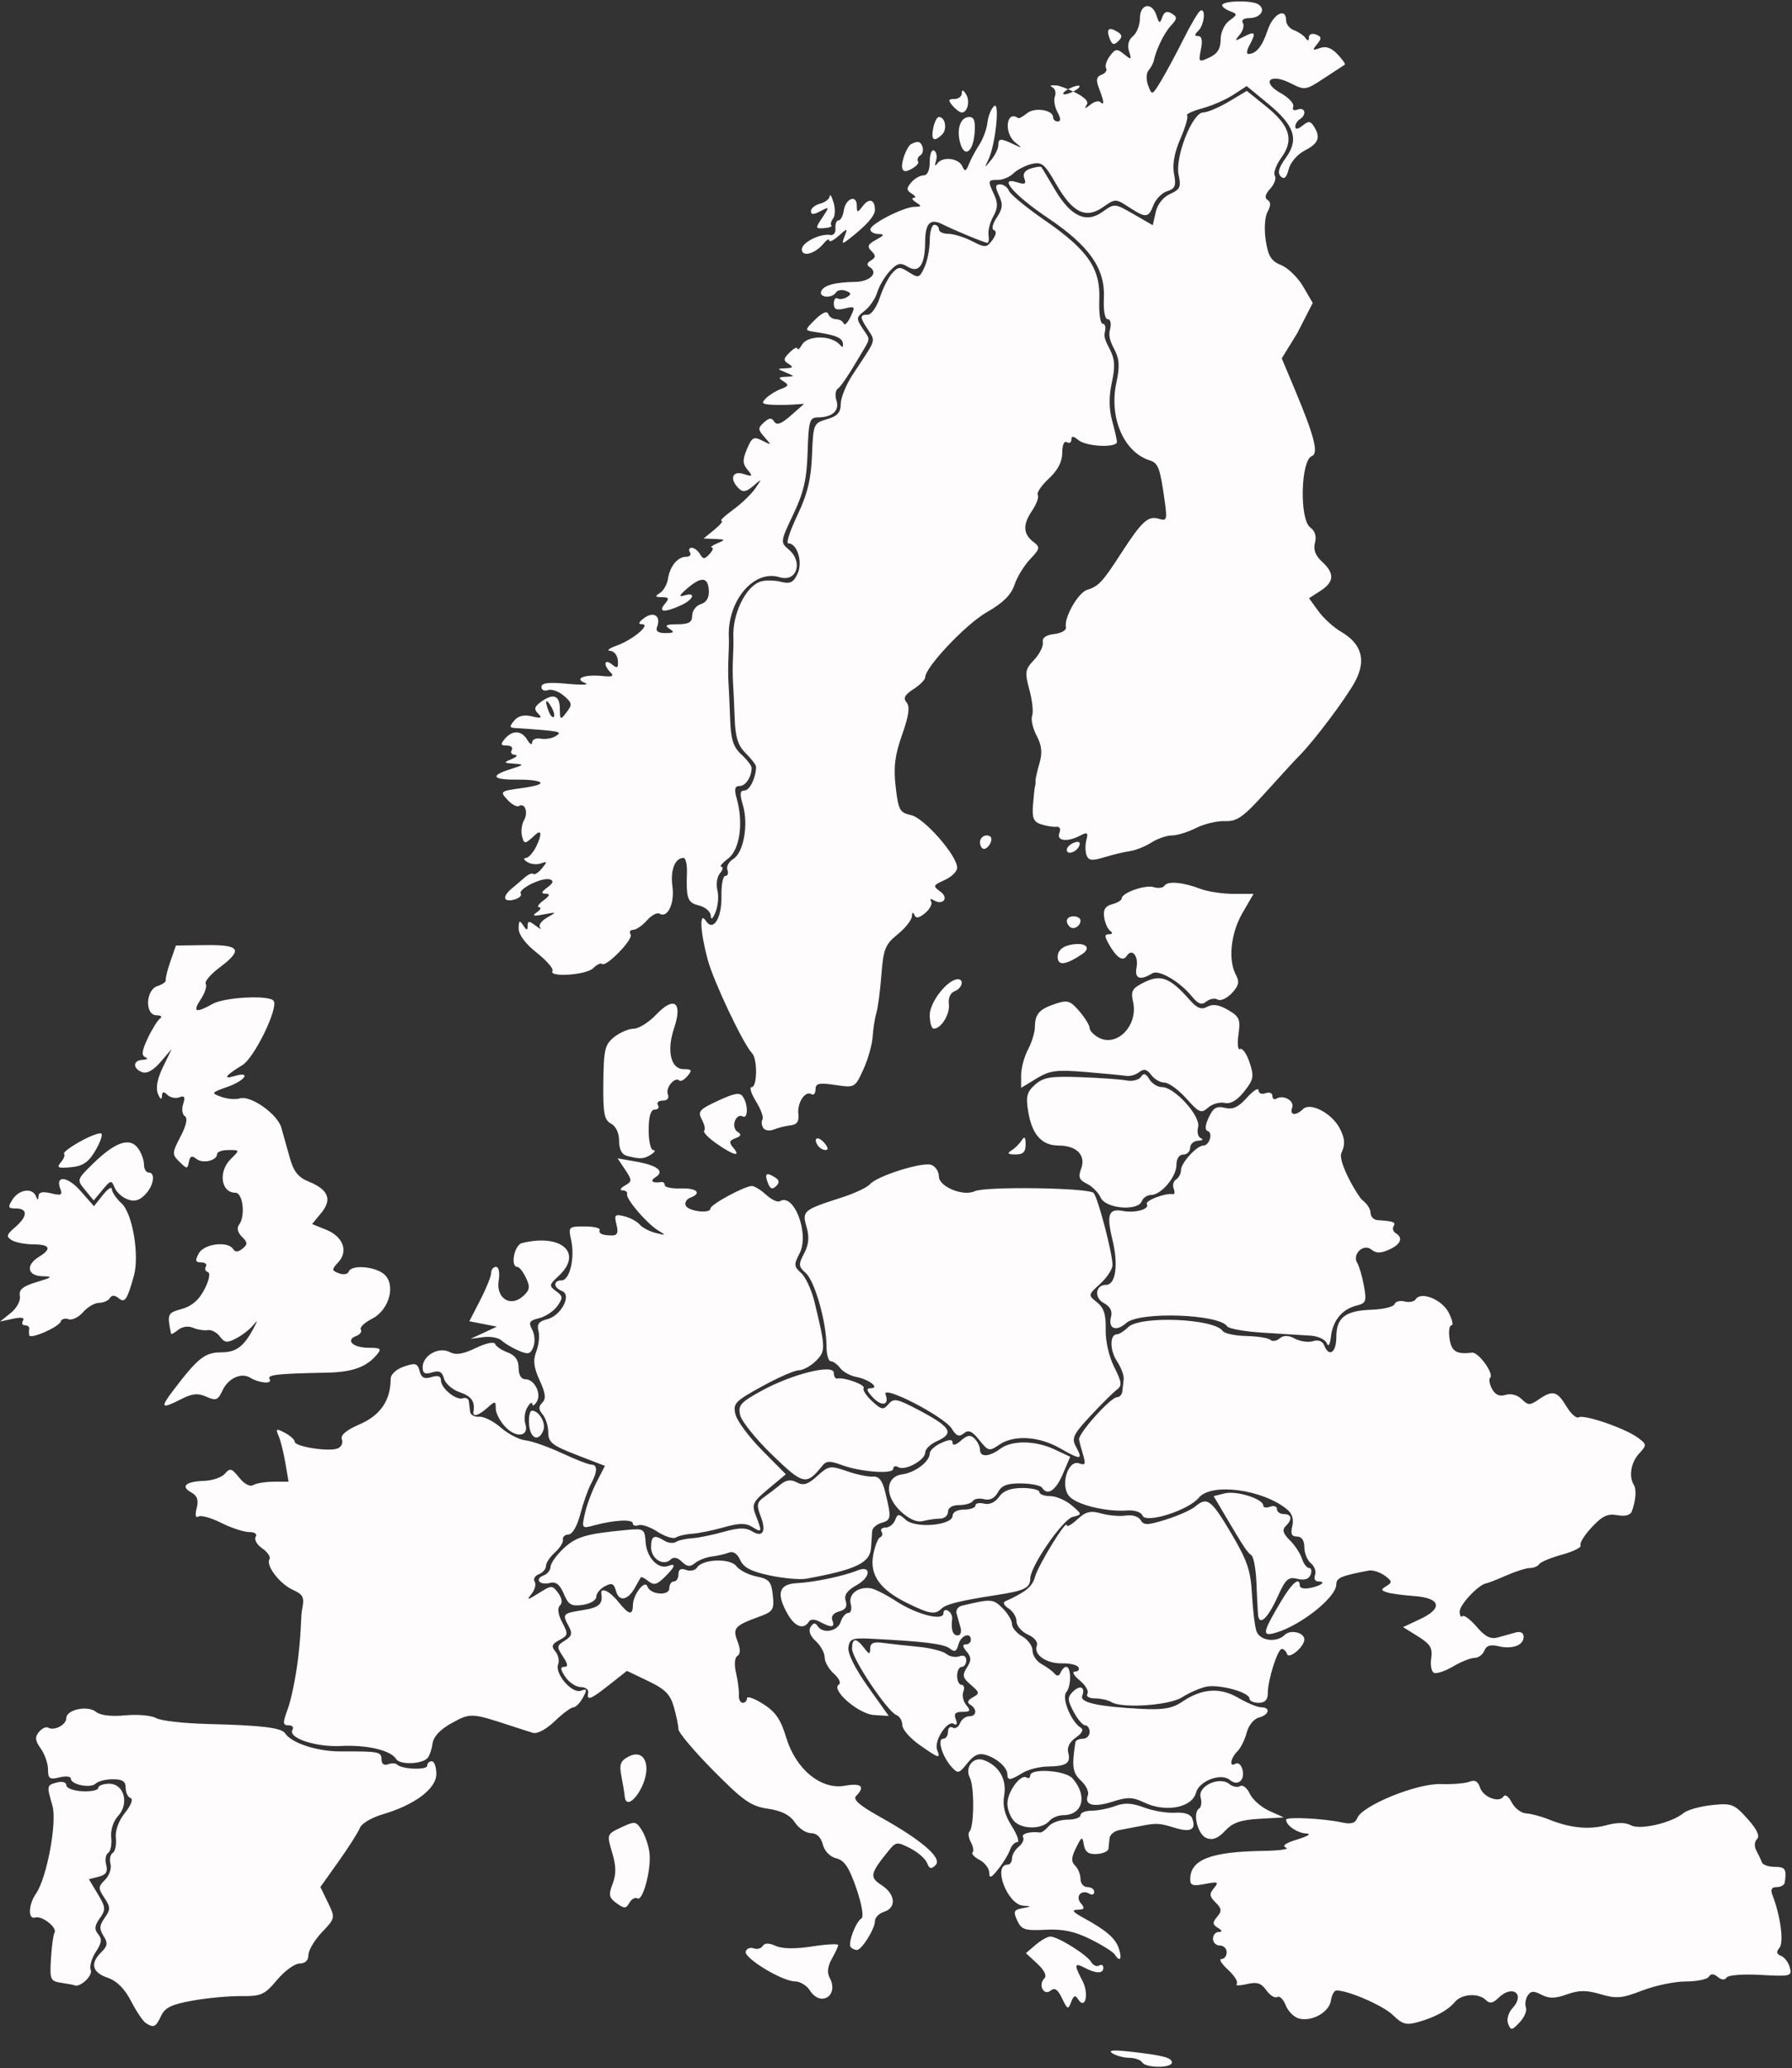
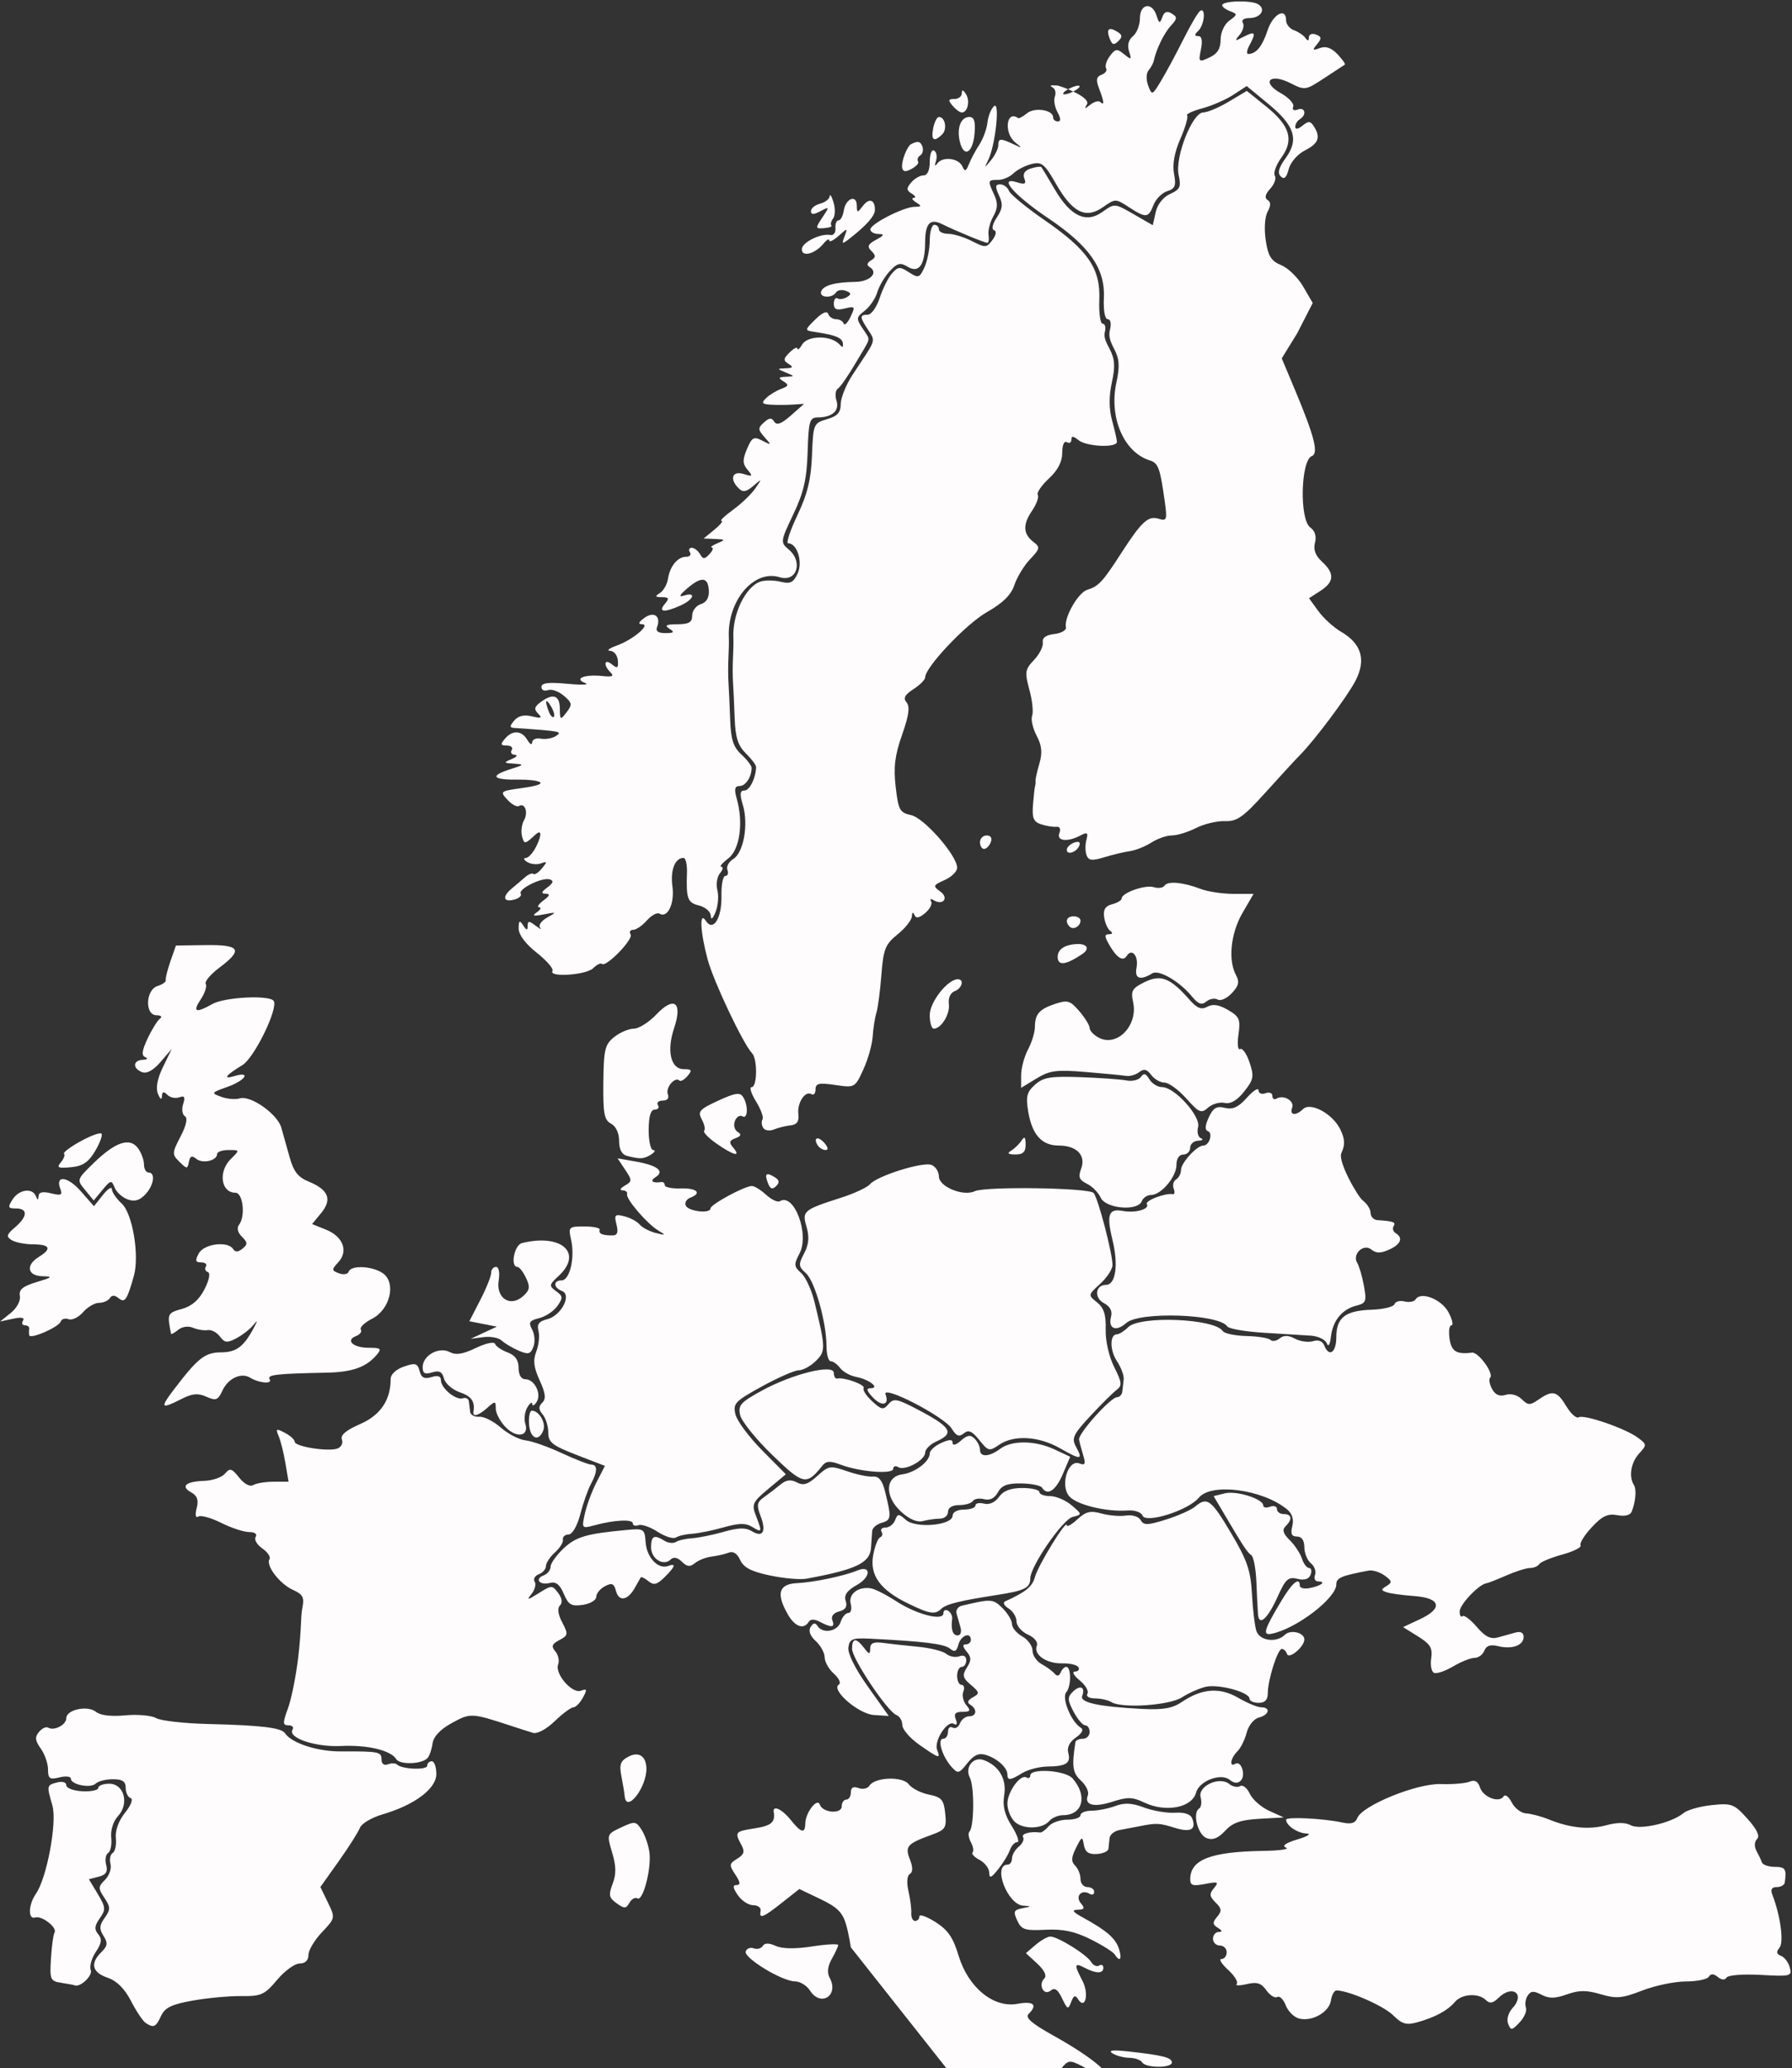
<svg xmlns="http://www.w3.org/2000/svg" fill="#fffcfd" height="808.7" preserveAspectRatio="xMidYMid meet" version="1" viewBox="22.1 27.2 700.7 808.7" width="700.7" zoomAndPan="magnify">
  <rect x="22.1" y="27.2" width="700.7" height="808.7" fill="#333333" stroke="none" />
  <g id="change1_1">
-     <path d="m468.71 833.61c-0.607-0.967-2.865-1.769-5.018-1.784s-5.12-0.8-6.593-1.745c-1.845-1.183 0.103-1.413 6.252-0.738 13.29 1.458 16.97 2.391 16.97 4.301 0 2.266-10.185 2.236-11.611-0.033zm143.09-15.1c-0.668-1.714 0.069-4.322 1.734-6.132 5.086-5.529-0.086-9.316-5.478-4.011-2.181 2.145-3.437 2.368-4.951 0.879-2.905-2.857-9.415-2.462-12.113 0.736-2.819 3.342-7.649 5.961-14.619 7.927-4.371 1.233-6.007 0.762-9.592-2.764-3.753-3.692-17.394-9.652-22.092-9.652-0.88 0-1.857 1.76-2.171 3.91-0.668 4.577-7.375 8.38-12.47 7.069-1.957-0.504-4.3-2.832-5.205-5.174s-2.396-3.803-3.313-3.245-2.831-0.62-4.253-2.617c-2.031-2.853-3.685-3.371-7.714-2.418-2.821 0.667-4.576 0.623-3.899-0.098s-0.848-3.204-3.387-5.519-3.695-4.209-2.569-4.209 2.047-1.186 2.047-2.636-1.206-2.636-2.679-2.636-2.679-1.186-2.679-2.636 1.005-2.648 2.233-2.663c1.55-0.019 1.449-0.515-0.332-1.623-2.105-1.31-2.153-2.085-0.269-4.317 1.893-2.244 1.784-3.224-0.623-5.592s-2.517-3.351-0.624-5.617c2.022-2.42 1.604-2.612-3.511-1.615-4.756 0.927-5.801 0.583-5.778-1.9 0.069-7.645 8.015-10.717 28.554-11.036 6.386-0.099 10.405-0.666 8.932-1.259-1.768-0.712-0.25-1.814 4.466-3.241 4.044-1.224 5.556-2.221 3.483-2.297-3.491-0.129-7.949-3.161-7.949-5.407 0-1.221 14.675-0.493 21.86 1.085 3.533 0.776 5.192 0.3 5.979-1.716 1.913-4.905 23.298-13.621 32.625-13.297 4.571 0.159 9.645-0.258 11.275-0.927 2.049-0.84 3.309-0.149 4.078 2.236 1.239 3.841 7.526 6.232 9.235 3.511 0.604-0.961 2.039 0.101 3.19 2.362s3.671 4.191 5.603 4.292 5.923 1.158 8.87 2.351c8.367 3.386 15.73 4.119 22.604 2.252 4.152-1.128 7.407-1.115 9.499 0.036 3.549 1.954 15.997-0.93 20.594-4.772 1.474-1.232 6.443-2.632 11.042-3.112 7.804-0.814 8.735-0.459 13.931 5.314 3.719 4.132 4.974 6.772 3.779 7.948-1.052 1.035-1.161 2.917-0.263 4.567 0.84 1.543 1.807 3.597 2.149 4.563s2.632 1.757 5.089 1.757c4.087 0 4.643 0.891 3.841 6.151-0.147 0.967-1.56 1.757-3.139 1.757-1.948 0-2.503 0.944-1.726 2.935 3.181 8.154 4.605 18.661 2.817 20.781-1.358 1.61-1.193 2.495 0.593 3.169 1.363 0.514 2.908 2.557 3.435 4.539 0.91 3.422 0.337 3.569-11.341 2.916-6.864-0.384-12.774 0.069-13.374 1.024-0.68 1.082-1.943 1.002-3.436-0.217-1.633-1.333-2.718-1.36-3.519-0.085-0.637 1.014-4.698 1.843-9.025 1.843s-11.979 1.595-17.006 3.544c-7.911 3.067-10.095 3.262-16.258 1.445-5.563-1.64-8.449-1.626-13.198 0.064-4.639 1.65-6.992 1.681-9.937 0.131-3.032-1.596-4.189-1.522-5.399 0.347-0.847 1.308-1.156 3.409-0.685 4.669s-0.642 3.871-2.471 5.803c-3.036 3.206-3.428 3.252-4.489 0.531zm-532.72-0.304c-1.096-0.71-3.68-4.565-5.741-8.566-2.502-4.857-5.551-7.893-9.172-9.134-6.06-2.078-6.914-5.597-2.43-10.008 2.444-2.404 2.598-3.567 0.837-6.34-1.725-2.718-1.632-4.131 0.466-7.078 2.313-3.248 2.299-4.168-0.119-7.798-2.485-3.73-2.461-4.391 0.252-7.059 1.646-1.619 2.604-4.407 2.129-6.195s-0.084-3.725 0.871-4.306 1.506-3.201 1.226-5.824c-0.311-2.915 1.083-6.759 3.585-9.888 2.349-2.937 3.277-5.387 2.179-5.747-1.053-0.345-1.915-2.143-1.915-3.996 0-2.517-1.263-3.368-5.002-3.368-2.751 0-5.779 0.765-6.73 1.7-1.995 1.963-9.705 0.423-9.705-1.938 0-0.872-2.01-1.09-4.466-0.483-3.829 0.945-4.466 0.505-4.466-3.09 0-2.306-1.276-5.984-2.835-8.174-2.235-3.139-2.381-4.519-0.691-6.522 1.179-1.398 2.784-2.152 3.567-1.676 2.315 1.408 7.104-1.083 7.104-3.694 0-3.363 8.37-5.127 11.644-2.455 1.675 1.367 5.918 1.869 11.415 1.349 4.812-0.455 10.234 0.028 12.049 1.073s10.936 2.084 20.269 2.308c20.843 0.501 28.732 1.449 30.163 3.626 2.53 3.848 12.586 7.135 21.709 7.096 14.996-0.065 16.009 0.135 16.009 3.161 0 1.701 0.996 2.448 2.505 1.878 1.378-0.52 2.982-0.476 3.566 0.098 1.897 1.866 11.793 2.249 11.793 0.457 0-0.958 0.804-1.742 1.786-1.742s1.786 2.232 1.786 4.96c0 5.774-8.446 12.113-21.084 15.825-4.228 1.242-8.188 3.597-8.8 5.234s-4.34 7.516-8.283 13.064l-7.17 10.087 2.94 6.065c2.912 6.007 2.889 6.118-2.34 11.626-2.904 3.058-5.28 7.059-5.28 8.889 0 2.115-1.255 3.329-3.443 3.329-1.893 0-5.863 2.889-8.821 6.419-4.865 5.806-6.199 6.409-13.974 6.318-4.728-0.055-13.293 0.738-19.033 1.764-8.202 1.465-10.846 2.747-12.345 5.983-2.041 4.408-2.884 4.797-6.007 2.774zm358.31-9.625c-1.665-3.512-2.879-4.334-4.475-3.03-2.699 2.204-4.99-2.284-2.445-4.788 1.036-1.02-0.018-3.204-2.778-5.754l-4.448-4.111 3.805-3.246c2.093-1.786 4.687-3.243 5.764-3.24 2.903 0.01 14.241 7.069 15.914 9.908 0.797 1.353 2.204 2.002 3.126 1.441s1.677-0.182 1.677 0.842c0 2.359-2.83 2.376-7.263 0.042-4.126-2.172-4.277-1.327-0.906 5.086 2.677 5.093 1.083 11.636-1.741 7.142-1.068-1.7-1.74-1.418-2.685 1.13-1.148 3.095-1.464 2.969-3.545-1.421zm-98.601-3.089c-1.227-1.933-3.846-3.528-5.821-3.545-5.086-0.042-20.156-9.216-19.276-11.733 0.403-1.154 1.806-1.693 3.117-1.198s2.895 0.085 3.521-0.911c0.774-1.232 2.409-1.241 5.112-0.029 2.562 1.149 7.617 1.22 14.227 0.2 5.639-0.87 10.224-1.108 10.189-0.53s-1.168 3.016-2.519 5.416c-1.614 2.868-1.901 5.385-0.836 7.341 3.78 6.947-3.487 11.647-7.714 4.989zm-292.69-2.987c-4.331-0.661-4.576-1.231-4.074-9.483 0.294-4.829 0.919-9.393 1.39-10.143 1.211-1.928-4.946-6.763-7.532-5.916-2.899 0.951-2.725-5.008 0.272-9.302 4.266-6.112 8.337-27.96 6.43-34.503-2.275-7.804-2.244-7.954 1.869-9.012 2.05-0.527 3.576-0.053 3.581 1.113 0.004 1.118 2.818 2.174 6.252 2.346s6.244-0.42 6.244-1.318 1.923-1.632 4.272-1.632c5.833 0 7.943 7.761 3.441 12.655-1.864 2.026-2.96 5.503-2.65 8.406 0.29 2.723-0.253 5.426-1.207 6.006s-1.302 2.682-0.773 4.671c0.709 2.667-0.051 3.877-2.894 4.608l-3.855 0.992 3.459 5.767c3.12 5.202 3.197 6.136 0.784 9.524-2.048 2.877-2.192 4.329-0.614 6.199 1.585 1.879 1.369 3.482-0.935 6.94-1.647 2.474-2.535 5.678-1.972 7.12 0.845 2.167-4.212 6.911-6.318 5.928-0.31-0.145-2.638-0.58-5.172-0.966zm411.87-11.105c-0.619-0.985-4.886-3.662-9.484-5.949-6.185-3.077-10.749-4.039-17.551-3.698-8.105 0.406-9.415-0.02-11.075-3.605-1.63-3.519-1.355-4.166 2.047-4.816 3.606-0.688 3.63-0.77 0.296-0.989-6.223-0.41-12.129-16.055-6.06-16.055 0.91 0 1.655-1.089 1.655-2.421s1.197-3.398 2.66-4.592 2.219-2.873 1.681-3.73c-0.837-1.332 2.788-2.325 6.653-1.823 0.643 0.084 2.148-1.009 3.345-2.428s4.489-2.58 7.317-2.58 5.14-0.791 5.14-1.757 1.957-1.757 4.35-1.757 6.549-0.823 9.237-1.828c3.62-1.354 6.545-1.203 11.281 0.584 3.517 1.326 8.957 2.244 12.09 2.039 3.637-0.238 6.061 0.561 6.705 2.211 1.692 4.339-0.556 5.609-6.62 3.74-6.318-1.947-7.223-1.993-13.82-0.703-2.456 0.48-6.074 1.174-8.039 1.541s-3.681 1.777-3.813 3.132-0.334 3.255-0.448 4.221-2.172 1.869-4.573 2.005c-3.173 0.18-4.544-0.781-5.016-3.515-0.606-3.507-0.815-3.432-3.087 1.118-1.864 3.733-1.944 5.365-0.342 6.941 1.152 1.134 2.095 3.485 2.095 5.224s1.206 3.163 2.679 3.163 2.679 0.837 2.679 1.861-0.804 1.372-1.786 0.775c-3.124-1.899-5.764 0.917-3.441 3.671 1.673 1.983 1.422 2.494-1.253 2.553-2.489 0.055-1.945 0.842 2.126 3.075 9.223 5.061 12.719 8.105 14.043 12.228 1.306 4.068 0.324 5.34-1.671 2.163zm-103.18-2.783c-1.318-1.296 1.851-9.903 4.164-11.309 0.97-0.59 0.128-5.517-2.006-11.734-2.816-8.204-4.654-10.957-7.839-11.744-2.481-0.613-4.614-2.807-5.285-5.436-0.722-2.829-2.378-4.409-4.622-4.409-1.924 0-4.758-1.893-6.299-4.206-1.947-2.923-5.156-4.553-10.521-5.345-6.659-0.982-9.595-3.034-21.356-14.923-7.5-7.581-13.64-14.863-13.646-16.183s-0.802-5.203-1.77-8.63c-1.405-4.977-3.432-7.031-10.065-10.201l-8.305-3.969-6.791 5.369c-7.447 5.887-9.013 6.483-8.34 3.172 0.246-1.208-1.066-2.201-2.915-2.206s-4.559-1.785-6.024-3.954c-1.953-2.893-2.073-3.944-0.452-3.944 1.61 0 1.473-1.106-0.505-4.075-2.49-3.738-2.43-4.25 0.729-6.191 2.714-1.667 3.056-2.827 1.616-5.474-2.69-4.945-2.476-5.204 5.318-6.43 6.449-1.015 8.003-2.363 7.357-6.386-0.455-2.834 3.277-1.099 6.615 3.075 4.141 5.179 5.657 5.527 5.735 1.318 0.077-4.163 4.704-10.114 5.663-7.283 1.098 3.24 8.571 3.835 8.571 0.682 0-1.444 0.804-2.625 1.786-2.625s1.786-1.271 1.786-2.824c0-1.916 0.959-2.462 2.983-1.698 1.641 0.619 3.555 0.216 4.254-0.897 2.137-3.402 13.022-3.79 15.439-0.551 1.173 1.572 4.707 3.377 7.852 4.009 4.953 0.997 5.805 1.98 6.365 7.348 0.586 5.621 0.104 6.395-5.172 8.317-9.775 3.56-10.626 4.512-8.635 9.663 1.204 3.115 1.192 4.986-0.035 5.733-1.08 0.657-1.296 3.366-0.531 6.652 0.711 3.049 1.21 6.928 1.109 8.619s0.571 3.075 1.492 3.075 1.675-0.798 1.675-1.774 2.83 0.013 6.289 2.197c4.853 3.064 6.917 6.062 9.04 13.132 3.733 12.435 13.668 20.575 23.007 18.852 6.342-1.17 8.026 0.36 4.363 3.963-1.422 1.399 1.152 3.666 9.378 8.262 16.437 9.184 24.402 16.1 21.668 18.815-1.717 1.706-2.42 1.53-3.343-0.835-0.643-1.647-3.613-4.239-6.602-5.759-5.205-2.648-5.574-2.59-8.766 1.383-6.936 8.631-7.179 9.975-2.368 13.076 5.394 3.477 5.871 8.857 0.923 10.402-1.965 0.614-3.573 2.276-3.573 3.695 0 3.002-5.17 11.242-7.053 11.242-0.706 0-1.768-0.477-2.36-1.059zm-91.596-17.233c-2.982-2.145-3.207-3.252-1.541-7.595 1.439-3.752 1.388-6.957-0.196-12.235-2.129-7.094-2.1-7.174 3.538-9.819 5.375-2.521 5.814-2.462 8.072 1.095 1.313 2.069 2.66 6.062 2.993 8.874 0.762 6.434-2.594 19.072-4.72 17.779-0.876-0.533-2.282 0.242-3.124 1.722-1.336 2.348-1.975 2.371-5.022 0.179zm145.71-11.959c-0.022-1.657-1.716-3.896-3.765-4.975s-3.283-2.397-2.742-2.929 0.236-2.341-0.677-4.02-1.155-3.55-0.536-4.159c1.837-1.807 1.958-17.547 0.162-20.996-2.122-4.074 1.288-8.439 5.417-6.934 5.936 2.163 9.031 7.438 8.007 13.645-0.705 4.275 0.116 7.66 2.957 12.182 2.164 3.444 3.119 6.262 2.122 6.262s-2.281 1.384-2.855 3.075-2.62 5.052-4.546 7.469c-2.78 3.486-3.512 3.771-3.543 1.38zm84.999-13.498c-3.473-1.32-5.634-9.923-2.909-11.58 0.822-0.5 1.077-2.475 0.568-4.39-1.166-4.386 7.373-8.333 11.225-5.188 1.311 1.071 3.22 1.438 4.241 0.817s2.714 0.721 3.761 2.982 4.467 5.271 7.6 6.689l5.695 2.578-9.549 0.537c-7.326 0.412-10.445 1.504-13.398 4.689-2.725 2.94-4.837 3.776-7.234 2.865zm-75.114-6.487c-1.528-1.504-2.779-4.645-2.779-6.981 0-4.647 5.118-11.671 7.464-10.245 0.807 0.491 1.468 0.148 1.468-0.762 0-2.98 13.764-2.048 16.545 1.12 5.982 6.815 4.011 14.385-3.746 14.385-1.886 0-4.281 1.01-5.322 2.244-2.758 3.269-10.413 3.403-13.629 0.239zm50.75-7.427c-4.569-2.177-6.566-2.236-12.33-0.364-7.372 2.394-11.254 1.407-9.739-2.476 0.515-1.32-0.691-3.892-2.68-5.715-3.293-3.018-3.659-5.54-2.188-15.057 0.112-0.725 1.409-1.318 2.883-1.318s2.679-1.186 2.679-2.636-0.783-2.636-1.74-2.636-3-2.396-4.54-5.325c-2.42-4.604-2.455-5.663-0.259-7.824 2.835-2.789 4.982-1.785 3.625 1.693-1.001 2.565 6.546 4.19 23.457 5.05 8.154 0.415 11.858-0.229 15.48-2.69 7.855-5.336 14.835-5.859 22.076-1.657 3.527 2.047 7.573 3.723 8.991 3.723 3.807 0 3.131 2.962-0.914 4.003-1.956 0.503-4.052 3.097-4.767 5.899-0.702 2.75-2.346 6.053-3.654 7.34-2.662 2.619-3.262 6.348-0.779 4.838 2.312-1.406 4.209 4.54 2.108 6.608-1.168 1.149-2.632 1.036-4.307-0.332-3.442-2.811-11.946 0.417-13.163 4.996-1.571 5.908-11.846 7.878-20.239 3.879zm-203.18-2.524c-0.104-1.208-0.68-4.718-1.281-7.799-0.892-4.581-0.382-5.976 2.798-7.65 3.974-2.092 6.913-0.138 6.981 4.643 0.106 7.52-7.904 17.706-8.498 10.806zm149.65-8.473c0-2.643-3.949-6.227-8.389-7.613-2.76-0.862-4.691-0.005-7.279 3.232-3.3 4.128-3.692 4.215-6.22 1.38-3.634-4.073-5.668-10.932-3.241-10.932 1.049 0 1.907-1.233 1.907-2.74s0.81-2.248 1.799-1.646 2.281-0.143 2.871-1.654 2.191-2.747 3.56-2.747c2.992 0 3.286-2.822 0.473-4.533-1.369-0.832-1.049-1.758 0.997-2.884 2.751-1.515 2.685-1.939-0.77-4.886-3.226-2.753-3.454-3.744-1.551-6.742 1.796-2.83 1.774-4.056-0.113-6.293-1.566-1.856-1.679-2.779-0.339-2.779 1.103 0 2.005-0.791 2.005-1.757 0-3.24-3.896-1.799-4.851 1.794-0.733 2.758-1.484 3.111-3.361 1.579-2.226-1.817-10.192-2.804-31.087-3.849-7.04-0.352-8.107 0.071-8.591 3.411-0.336 2.323 2.64 8.306 7.615 15.308l8.167 11.494-5.795-0.37c-6.031-0.385-16.991-9.914-13.703-11.913 0.92-0.56 0.047-2.466-1.941-4.236s-3.615-4.646-3.615-6.392-1.566-4.609-3.479-6.363c-2.214-2.03-2.945-4.039-2.01-5.528 1.028-1.637 1.837-1.755 2.692-0.394 2.015 3.207 7.834 2.197 9.05-1.57 0.624-1.933 1.977-3.515 3.008-3.515s1.451-1.592 0.934-3.538c-1.018-3.829 2.918-6.88 7.858-6.092 1.578 0.252 6.012 2.504 9.854 5.006 8.096 5.271 18.539 7.941 18.539 4.74 0-1.144 0.825-1.579 1.834-0.966s1.717 2.044 1.575 3.179c-0.529 4.216 0.22 6.457 2.159 6.457 1.097 0 1.597-1.384 1.111-3.075s-1.183-4.156-1.548-5.478 0.541-2.691 2.015-3.044c11.54-2.762 12.239-2.723 15.902 0.881 2.061 2.028 3.748 4.848 3.748 6.266s1.809 3.594 4.019 4.833 4.019 3.748 4.019 5.576 1.608 4.2 3.573 5.272 4.237 2.74 5.048 3.706c0.956 1.139 1.795 0.984 2.382-0.439 0.498-1.208 1.472-2.197 2.163-2.197 2.004 0 2.031 7.532 0.035 9.897-1.913 2.267 1.898 11.603 5.673 13.898 1.21 0.736 0.492 2.165-1.927 3.832-2.436 1.679-3.534 3.877-2.978 5.965 1.085 4.08-0.741 5.281-8.188 5.386-3.18 0.045-7.562 1.178-9.738 2.518-4.757 2.929-5.869 3.034-5.869 0.553zm-238.97-5.979c-2.115-3.459-11.358-5.648-21.695-5.137-9.964 0.492-20.86-3.21-18.852-6.406 0.581-0.925-0.132-1.683-1.584-1.683-2.292 0-2.321-0.872-0.22-6.59 1.331-3.624 3.13-12.521 3.996-19.77 1.406-11.77 0.908-15.916 1.623-19.432 0.86-4.229 0.267-5.397-3.625-7.141-5.194-2.328-10.748-9.573-9.213-12.017 0.549-0.873-0.711-2.764-2.799-4.203s-3.26-3.47-2.604-4.513c0.709-1.129-0.327-1.898-2.557-1.898-2.062 0-6.96-1.611-10.885-3.581s-7.944-3.09-8.932-2.489c-1.122 0.682-1.378-0.549-0.682-3.278 0.811-3.177 0.224-4.861-2.146-6.166-4.294-2.364-2.114-4.271 5.15-4.506 3.217-0.104 6.844-1.375 8.06-2.825 1.925-2.296 2.643-2.093 5.561 1.571 1.997 2.507 4.218 3.679 5.5 2.9 1.183-0.719 4.771-1.307 7.973-1.307h5.823l-1.236-7.293c-0.68-4.011-1.868-8.769-2.64-10.573-1.246-2.911-0.971-3.052 2.44-1.256 2.114 1.113 3.844 2.686 3.844 3.494 0 1.899 13.174 3.989 16.716 2.652 1.49-0.562 2.269-2.149 1.732-3.526-0.663-1.699 1.615-3.632 7.086-6.013 7.976-3.471 11.98-9.367 11.98-17.643 0-1.821 2.123-3.808 5.19-4.861 4.513-1.548 5.312-1.32 6.127 1.743 0.701 2.637 1.866 3.233 4.635 2.368 2.489-0.777 3.698-0.382 3.698 1.209 0 3.131 5.855 7.961 8.571 7.071 1.181-0.387 2.248 0.153 2.37 1.2s0.343 2.892 0.49 4.1 1.744 2.072 3.55 1.92 5.605 1.758 8.442 4.244 7.178 4.733 9.646 4.992 8.849 2.501 14.18 4.982 10.546 4.511 11.59 4.511c2.475 0 2.406 2.81-0.186 7.574-1.145 2.106-3.007 7.391-4.136 11.746-1.214 4.683-3.1 7.951-4.616 7.998-1.409 0.044-2.394 0.938-2.187 1.987s-1.2 3.31-3.126 5.025-3.502 4.097-3.502 5.293-1.257 2.65-2.793 3.23-2.271 1.885-1.633 2.901 0.086 3.182-1.226 4.815c-2.034 2.529-1.617 2.484 2.824-0.309 5.043-3.172 5.287-3.174 7.599-0.064 1.513 2.035 1.765 3.827 0.687 4.887s-0.749 3.486 0.897 6.617c2.408 4.58 2.327 5.086-1.1 6.89-2.942 1.549-3.269 2.457-1.597 4.438 1.156 1.37 1.655 3.637 1.108 5.037-1.433 3.673 5.436 11.642 8.906 10.332 2.388-0.901 2.505-0.483 0.765 2.716-1.131 2.08-2.805 3.781-3.719 3.781s-4.199 2.439-7.299 5.421c-3.319 3.192-6.834 5.061-8.547 4.544-1.6-0.482-5.522-1.736-8.715-2.785-15.225-5.004-15.71-5.026-22.93-1.061-4.595 2.523-7.196 5.295-7.589 8.086-0.329 2.336-1.233 4.898-2.008 5.695-2.321 2.384-10.786 2.63-12.177 0.355zm204.56-5.599c-3.673-2.571-6.678-6.045-6.678-7.72s-1.03-3.435-2.29-3.91c-3.507-1.324-17.36-22.012-17.36-25.926 0-4.277 1.556-4.405 4.659-0.384 2.086 2.703 2.38 2.732 2.43 0.242 0.042-2.075 1.371-2.652 4.969-2.155 2.702 0.373 8.84 1.048 13.641 1.499s9.815 1.708 11.142 2.791 3.629 1.511 5.115 0.95c1.656-0.625 2.702-0.021 2.702 1.561 0 1.419-0.804 2.581-1.786 2.581s-1.786 1.582-1.786 3.515 0.779 3.515 1.73 3.515 1.264 1.196 0.693 2.658-0.045 3.834 1.168 5.272c1.832 2.172 1.573 2.614-1.53 2.614-2.75 0-3.434 0.771-2.595 2.924 0.713 1.827 0.43 2.492-0.754 1.772-2.55-1.551-7.878 6.717-6.54 10.148 1.427 3.659 0.84 3.494-6.931-1.946zm75.104-16.688c-1.259-0.786-4.146-1.441-6.414-1.456-2.365-0.015-3.64-0.798-2.99-1.833 0.624-0.994-0.735-3.34-3.021-5.213-2.374-1.947-3.153-3.432-1.817-3.466 1.286-0.032 1.875-0.796 1.309-1.697s-3.399-1.573-6.296-1.492c-6.133 0.172-11.324-3.405-9.972-6.87 0.554-1.419-0.879-3.223-3.491-4.394-2.437-1.092-4.431-3.401-4.431-5.131s-1.407-4.021-3.126-5.092-2.322-2.308-1.34-2.751c8.053-3.625 10.63-5.73 11.672-9.536 1.279-4.67 12.443-22.835 12.443-20.247 0 0.841 1.85-0.18 4.11-2.27 3.314-3.063 5.131-3.512 9.378-2.32 2.897 0.813 7.235 1.18 9.639 0.815 2.491-0.378 4.97 0.39 5.765 1.786 1.185 2.083 2.67 2.05 9.92-0.225 4.689-1.471 9.795-3.741 11.346-5.044 4.729-3.973 6.26-2.846 14.096 10.371 6.283 10.598 7.653 14.584 8.142 23.701 0.323 6.028 1.102 12.552 1.729 14.498 1.26 3.904 7.819 4.815 11.141 1.547 2.213-2.177 7.623-0.892 7.623 1.81 0 2.858-6.014 7.912-6.768 5.688-0.371-1.096-1.285-1.993-2.03-1.993-1.647 0-5.493 12.139-5.493 17.338 0 2.579-1.116 3.75-3.573 3.75-1.965 0-3.573-0.729-3.573-1.621 0-2.577-12.243-5.854-17.251-4.617-2.506 0.619-6.629 2.461-9.161 4.093-4.905 3.162-23.48 4.423-27.568 1.871zm126.2-11.411c-1.054-0.386-1.584-2.932-1.178-5.658 0.607-4.072-0.307-5.607-5.128-8.61l-5.867-3.654 6.66-3.124c9.102-4.27 8.031-8.283-2.409-9.03-4.414-0.316-9.208-0.976-10.654-1.468-2.309-0.785-2.311-1.087-0.009-2.487 2.224-1.352 2.103-1.966-0.802-4.056-1.883-1.354-4.692-2.224-6.244-1.933-10.722 2.014-12.645 2.83-12.645 5.37 0 5.448-15.821 17.5-25.39 19.342-3.576 0.688-2.899-1.536 3.954-12.975 4.243-7.083 7.145-9.449 7.145-5.826 0 0.911 1.716 1.331 3.814 0.934 4.439-0.841 6.761-2.59 3.438-2.59-1.251 0-1.835-1.128-1.297-2.507s-0.18-3.453-1.595-4.609-2.573-3.981-2.573-6.279c0-2.667-1.039-4.178-2.873-4.178-2.107 0-2.598-1.079-1.84-4.048 0.678-2.657-0.032-4.921-2.066-6.59-9.54-7.825-29.584-10.479-34.454-4.562-4.072 4.947-20.778 10.257-22.046 7.007-0.526-1.348-3.069-2.21-5.89-1.997-8.141 0.616-19.632-2.152-22.679-5.464-3.766-4.094-0.633-14.63 3.848-12.939 2.288 0.864 2.582 0.254 1.535-3.182-0.712-2.338-1.444-5.099-1.627-6.135-0.408-2.315 12.364-16.567 14.847-16.567 0.985 0 1.913-0.988 2.063-2.197s0.396-3.383 0.548-4.833-1.028-4.613-2.622-7.029c-2.89-4.382-2.879-10.544 0.019-10.544 0.84 0 2.803-1.254 4.361-2.788 4.656-4.58 33.743-3.383 36.976 1.521 0.631 0.958 4.785 1.832 9.23 1.943s8.678 0.788 9.406 1.505 2.351 0.464 3.607-0.561c1.615-1.318 3.382-1.285 6.037 0.113 2.065 1.087 5.237 1.514 7.048 0.948 2.049-0.64 3.69-0.013 4.342 1.66 1.873 4.803 4.734 2.841 4.734-3.247 0-7.641 3.502-10.356 13.8-10.698 4.567-0.152 8.595-1.132 8.949-2.179s2.123-1.522 3.93-1.058 3.759 0.092 4.338-0.83c2.031-3.233 10.181-0.001 12.863 5.101 1.461 2.78 1.972 5.054 1.134 5.054s-1.169 2.372-0.736 5.272c0.741 4.969 2.698 6.177 8.786 5.421 2.5-0.31 8.676 8.235 7.084 9.802-0.59 0.58-0.248 2.571 0.76 4.423 1.246 2.29 2.943 3.021 5.302 2.285 2.056-0.642 4.614 0.043 6.278 1.68 2.509 2.469 3.217 2.481 6.644 0.12 5.464-3.765 7.214-3.335 10.814 2.66 1.751 2.917 3.92 4.856 4.818 4.309 2.053-1.248 18.229 4.32 23.142 7.966 3.538 2.625 3.557 2.861 0.496 6.195-3.2 3.486-4.132 8.989-2.074 12.252 1.131 1.793 0.768 6.367-0.83 10.464-0.555 1.422-2.68 1.945-5.644 1.387-3.719-0.699-5.894 0.334-9.988 4.743-2.878 3.1-4.836 6.269-4.351 7.042s-2.74 2.404-7.169 3.623-8.481 2.9-9.005 3.734-2.137 1.516-3.584 1.516-5.62 1.312-9.273 2.917-7.18 2.988-7.838 3.075c-2.895 0.384-10.415 8.315-10.415 10.984 0 1.617 0.491 2.457 1.092 1.866s3.104 1.279 5.564 4.155c3.313 3.874 5.461 4.951 8.287 4.156 2.098-0.59 5.221-1.458 6.94-1.93 1.948-0.534 3.126 0.109 3.126 1.709 0 3.33-4.51 4.976-9.95 3.633-3.018-0.745-4.637-0.219-5.408 1.759-0.606 1.552-2.327 2.822-3.825 2.822s-5.231 1.483-8.294 3.295-6.433 2.979-7.487 2.593zm-252.82-23.022c-4.591-8.097-3.452-11.77 3.756-12.101 6.445-0.297 18.301-2.786 23.488-4.932 5.479-2.267 5.375 2.54-0.121 5.627-3.914 2.199-5.158 3.959-4.421 6.258 0.715 2.232-0.067 3.479-2.585 4.127-2.177 0.56-3.228 1.906-2.649 3.391 1.136 2.912-0.214 3.11-4.79 0.701-2.237-1.178-3.714-1.178-4.454 0-1.98 3.152-5.426 1.866-8.225-3.071zm183.92 0.104c-0.143-1.748-0.427-7.41-0.631-12.581s-1.092-9.916-1.973-10.544c-1.662-1.185-2.928-3.1-10.335-15.638l-4.411-7.466 4.374-1.08c4.572-1.129 15.022 2.175 15.022 4.748 0 0.819 1.206 1.034 2.679 0.477s2.679-0.136 2.679 0.934 1.206 1.945 2.679 1.945c3.16 0 3.467 2.037 0.715 4.745-1.429 1.406-0.99 2.892 1.61 5.45 1.966 1.934 4.11 5.176 4.765 7.205s1.914 3.688 2.8 3.688 1.149 1.181 0.587 2.623c-0.68 1.742-2.41 2.281-5.151 1.604-3.541-0.874-4.628 0.094-7.65 6.815-3.96 8.806-7.365 11.909-7.76 7.073zm-136.87-4.256c-10.93-5.322-15.059-11.085-13.589-18.966 0.648-3.474 1.872-6.582 2.72-6.906s1.087-1.313 0.532-2.197 0.158-1.607 1.584-1.607 3.099-1.294 3.715-2.875c1.021-2.619 1.399-2.628 4.227-0.11 3.854 3.431 18.256 2.138 18.256-1.639 0-1.393 1.878-2.405 4.466-2.405 2.456 0 4.466-0.717 4.466-1.593s1.514-1.203 3.364-0.727c2.069 0.532 4.321-0.478 5.849-2.625 1.723-2.42 4.526-3.49 9.141-3.49 3.661 0 6.656 0.712 6.656 1.582s1.887 1.582 4.192 1.582 6.084 1.614 8.397 3.587c4.194 3.579 4.195 3.589 0.423 4.56-3.947 1.015-16.585 19.368-16.585 24.085 0 3.675-2.197 4.758-13.052 6.434-14.363 2.217-19.848 3.576-21.693 5.372-2.472 2.407-4.573 2.076-13.068-2.061zm-134.58-3.767c-1.541-3.661-3.069-4.852-5.441-4.242-4.027 1.036-6.126-1.568-2.398-2.976 1.468-0.554 2.669-2.071 2.669-3.37s2.277-4.508 5.059-7.131c4.871-4.591 8.872-5.772 24.493-7.23 6.997-0.653 7.236-0.5 7.63 4.894 0.43 5.893 4.944 10.619 8.765 9.177 3.296-1.244 2.816 0.261-1.408 4.417-2.966 2.918-4.204 3.214-6.295 1.507-1.432-1.169-2.785-1.815-3.007-1.436s-1.265 2.224-2.317 4.1c-2.746 4.892-6.203 5.463-7.333 1.21-0.79-2.971-1.606-3.324-4.348-1.881-1.857 0.977-3.376 2.846-3.376 4.152s-2.374 2.717-5.276 3.136c-4.47 0.645-5.603-0.016-7.419-4.329zm80.575-7.18c-7.298-1.544-10.281-3.096-11.599-6.034-1.137-2.537-2.74-3.574-4.466-2.892-1.481 0.585-4.484 1.276-6.674 1.536s-5.119 1.401-6.51 2.536c-1.962 1.602-3.115 1.486-5.154-0.52-1.694-1.666-3.241-1.979-4.356-0.882-2.827 2.781-7.686-0.223-7.686-4.752 0-4.516 1.181-5.084 5.274-2.537 1.427 0.888 3.437 1.086 4.466 0.439s3.881-1.299 6.338-1.451 7.991-1.276 12.3-2.498c5.901-1.673 8.635-1.729 11.082-0.226 4.286 2.633 5.693 0.057 3.321-6.08-1.587-4.105-1.365-5.309 1.327-7.21 1.777-1.255 4.664-3.468 6.415-4.916 2.309-1.91 4.093-2.156 6.49-0.893 2.572 1.354 4.346 0.793 7.986-2.525 4.422-4.032 5.058-4.134 11.59-1.867 3.801 1.319 8.369 2.272 10.151 2.117 2.318-0.202 3.674 1.467 4.766 5.869 2.526 10.177 2.424 11.138-1.294 12.18-1.965 0.55-3.653 1.989-3.751 3.197s-0.299 4.146-0.447 6.528c-0.369 5.969-5.811 8.583-25.277 12.144-2.456 0.449-8.887-0.118-14.291-1.261zm-43.877-17.07c-2.886-1.877-6.252-3.043-7.481-2.591s-2.233 0.135-2.233-0.705c0-1.708-7.176-1.353-14.933 0.738-5.042 1.359-5.091 1.3-3.801-4.573 0.719-3.272 2.776-8.806 4.572-12.297l3.265-6.347-11.075-4.285c-9.525-3.686-11.075-4.91-11.075-8.748 0-2.455-0.986-5.636-2.19-7.07-1.643-1.956-1.68-3.109-0.149-4.616s1.273-3.687-1.036-8.723c-2.328-5.079-2.647-7.829-1.308-11.292 0.973-2.518 1.353-6.142 0.845-8.054-0.689-2.594 0.17-3.746 3.384-4.54 5.477-1.352 9.782-9.558 5.802-11.06-3.39-1.28-3.48-4.146-0.131-4.146 3.188 0 5.268-8.858 3.715-15.816-1.137-5.091-0.958-5.272 5.217-5.272 3.517 0 6.193 0.593 5.948 1.318-0.511 1.507 1.042 2.197 4.947 2.197 1.982 0 2.42-1.152 1.624-4.271-0.967-3.791-0.619-4.151 3.092-3.21 2.3 0.583 4.986 2.03 5.968 3.214s3.796 2.667 6.252 3.294c4.076 1.04 4.161 0.954 0.981-0.986-4.476-2.731-12.727-12.388-12.145-14.214 0.246-0.77-0.558-1.425-1.786-1.454-1.245-0.03-0.855-0.843 0.881-1.838 2.915-1.67 2.925-2.068 0.152-6.231l-2.962-4.447 6.994 1.226c8.573 1.503 11.56 3.824 7.872 6.118-2.399 1.492-1.26 2.464 2.248 1.919 0.737-0.114 1.34 0.448 1.34 1.25s2.813 1.367 6.252 1.255c6.32-0.206 8.408 1.855 3.686 3.638-1.412 0.533-2.206 1.892-1.765 3.02 0.896 2.293 9.691 3.35 9.691 1.164 0-1.545 13.354-8.778 16.207-8.778 0.993 0 3.502 1.554 5.575 3.454s4.486 3.018 5.363 2.485c5.543-3.37 11.65 12.888 7.678 20.443-2.267 4.312-2.201 5.121 0.624 7.636 1.738 1.547 4.076 6.585 5.197 11.197 4.425 18.204 4.453 19.377 0.56 23.207-2.029 1.996-5.019 3.629-6.644 3.629s-8.124 2.844-14.441 6.319c-10.566 5.813-11.394 6.694-10.329 10.983 0.637 2.565 5.327 8.872 10.422 14.014l9.264 9.351-6.794 5.665c-6.216 5.183-6.634 6.079-4.912 10.534 2.511 6.496 2.423 6.76-1.449 4.38-2.552-1.568-5.162-1.527-11.165 0.175-4.309 1.222-9.843 2.346-12.3 2.498s-5.32 0.812-6.364 1.467-4.259-0.345-7.145-2.222zm95.132-7.911c-6.463-5.956-6.173-13.654 0.549-14.557 5.018-0.674 10.718-5.023 10.718-8.177 0-1.145 2.01-2.982 4.466-4.083 3.322-1.489 4.466-1.492 4.466-0.01 0 1.156 1.359 0.782 3.24-0.892 2.499-2.225 3.724-2.408 5.359-0.8 1.166 1.147 2.119 3.113 2.119 4.369 0 3 3.603 2.815 7.933-0.407 4.561-3.394 13.685-3.276 21.253 0.275l6.085 2.855-2.898 6.793c-2.769 6.489-6.034 8.61-8.127 5.279-0.536-0.852-4.199-1.594-8.141-1.647-5.439-0.074-7.636 0.764-9.11 3.473-1.265 2.326-3.133 3.264-5.36 2.691-1.88-0.484-3.868-0.163-4.418 0.713s-2.963 1.592-5.361 1.592c-2.685 0-4.36 1.013-4.36 2.636 0 1.45-1.407 2.647-3.126 2.66s-4.734 0.437-6.699 0.942c-2.315 0.595-5.338-0.709-8.588-3.703zm-50.278-22.102c-6.357-6.152-12.02-13.162-12.583-15.579-0.9-3.859 0.118-5.02 8.369-9.548 12.027-6.599 28.246-10.612 28.246-6.988 0 1.363 0.603 2.348 1.34 2.189 2.707-0.583 11.114 2.462 10.314 3.735-0.454 0.723 1.038 3.037 3.317 5.143 3.671 3.393 4.401 3.522 6.412 1.139s3.317-2.139 11.433 2.125c13.099 6.881 14.498 9.238 7.378 12.429-2.456 1.101-4.466 3.071-4.466 4.378 0 3.001-7.937 7.298-10.548 5.71-1.076-0.654-1.957-0.364-1.957 0.646 0 2.242-12.999 1.231-20.49-1.593-4.159-1.568-5.704-1.503-7.145 0.3-6.317 7.899-7.483 7.657-19.619-4.087zm112.46-2.659c-8.327-4.749-18.054-5.3-23.789-1.348-3.818 2.631-4.245 2.53-7.725-1.823-2.837-3.549-4.235-4.158-6.082-2.651-1.84 1.502-2.939 1.073-4.73-1.845-2.895-4.719-27.456-17.397-25.881-13.36 1.655 4.242-1.526 4.893-5.072 1.038-2.343-2.547-2.55-3.473-0.775-3.473 3.825 0-0.552-3.468-5.571-4.414-2.384-0.449-5.227-2.012-6.318-3.474s-2.739-2.656-3.662-2.656-1.679-2.635-1.679-5.856c0-9.332-4.555-25.47-8.073-28.602-2.899-2.581-2.968-3.365-0.677-7.723 1.825-3.472 2.095-6.408 0.951-10.334-1.825-6.261-1.323-6.684 13.647-11.49 5.082-1.632 10.093-3.977 11.134-5.211 2.739-3.247 20.592-8.866 24.037-7.565 1.61 0.608 2.927 2.634 2.927 4.503 0 4.02 9.505 7.942 14.02 5.785 4.096-1.957 44.586-1.362 46.472 0.683 1.703 1.847 7.388 23.534 7.388 28.186 0 1.624-2.166 4.927-4.814 7.341-4.774 4.352-4.784 4.413-1.232 7.243 2.675 2.131 3.532 4.811 3.385 10.576-0.115 4.506 1.271 10.64 3.326 14.727 3.054 6.072 3.175 7.266 0.914 8.96-1.435 1.075-6.051 5.662-10.256 10.191-6.713 7.231-7.396 8.697-5.593 12.012 2.827 5.197 1.964 5.277-6.274 0.579zm-216.85-8.327c-2.07-2.167-3.763-5.396-3.763-7.175 0-3.022-0.214-3.043-3.267-0.326-3.467 3.087-5.803 3.768-5.453 1.59 0.654-4.076-0.755-6.08-5.392-7.671-2.849-0.977-5.606-3.379-6.127-5.338-0.711-2.674-1.868-3.274-4.645-2.407-2.819 0.88-3.698 0.391-3.698-2.056 0-4.564 6.345-8.116 10.546-5.904 2.433 1.281 5.161 0.86 10.23-1.578 3.943-1.897 7.184-2.581 7.546-1.593 0.349 0.952 2.559 2.452 4.912 3.332 2.954 1.105 4.279 2.973 4.279 6.037 0 2.725 1.01 4.437 2.617 4.437 3.624 0 6.472 5.708 4.431 8.881-0.899 1.398-1.671 1.75-1.716 0.784s-0.91-0.357-1.923 1.353-1.366 4.583-0.786 6.382c1.604 4.973-3.462 5.786-7.793 1.25zm9.26-1.081c-0.206-2.898 0.298-5.269 1.121-5.269 2.787 0 5.574 4.811 4.452 7.685-1.829 4.688-5.171 3.239-5.573-2.417zm-138.83-13.616c9.383-12.308 12.093-14.436 18.425-14.468 5.969-0.03 8.897-2.242 12.83-9.696 1.599-3.031 1.534-3.131-0.477-0.726-1.282 1.534-4.206 3.771-6.497 4.971-3.511 1.84-4.508 1.722-6.345-0.749-1.199-1.613-3.343-2.736-4.766-2.498s-4.004-0.174-5.736-0.918c-1.85-0.795-4.245-0.458-5.806 0.817-1.461 1.193-2.716 1.875-2.789 1.515-1.578-7.783-1.434-8.115 4.2-9.679 3.943-1.094 6.74-3.523 8.878-7.709 1.834-3.592 2.382-6.355 1.329-6.701-0.986-0.324-1.338-1.313-0.782-2.197s-0.272-1.607-1.838-1.607c-2.294 0-2.476-0.683-0.936-3.515 2.064-3.795 11.389-4.954 13.451-1.672 0.794 1.264 1.933 1.209 3.628-0.175 2.094-1.71 2.061-2.421-0.221-4.665-1.643-1.616-2.087-3.431-1.14-4.658 2.611-3.384 1.568-12.554-1.428-12.554-5.646 0-6.768-8.279-1.786-13.18 3.573-3.515 3.573-3.515-0.893-3.515-2.456 0-4.466 0.706-4.466 1.569 0 2.591-5.644 3.9-8.116 1.882-1.717-1.402-2.456-1.106-2.9 1.162-0.564 2.882-0.76 2.882-3.703-0.013-2.952-2.904-2.93-3.398 0.433-9.883 2.274-4.385 2.88-7.228 1.695-7.949-1.015-0.617-1.318-2.757-0.674-4.755 0.891-2.761 0.532-3.391-1.496-2.625-1.467 0.554-3.57 0.12-4.672-0.964-1.481-1.457-2.037-1.307-2.13 0.577-0.076 1.543-0.69 1.161-1.555-0.967-0.941-2.314-0.263-5.915 1.987-10.544l3.417-7.029-4.367 5.086c-2.816 3.279-5.381 4.704-7.221 4.009-3.82-1.442-3.638-4.667 0.273-4.841 1.72-0.076 2.16-0.525 0.979-0.997-1.591-0.636-1.359-2.535 0.893-7.33 1.672-3.559 3.844-7.053 4.826-7.763 1.009-0.729 0.426-1.303-1.34-1.318-4.664-0.04-4.308-9.965 0.41-11.438 1.945-0.607 3.388-1.649 3.207-2.315s0.637-3.979 1.819-7.362l2.149-6.151 11.615-0.163c13.569-0.19 14.756 1.782 5.33 8.856-3.457 2.594-5.835 5.433-5.285 6.31s-0.331 3.592-1.958 6.036c-3.321 4.986-1.988 5.51 4.597 1.807 4.819-2.71 22.424-3.572 23.932-1.171 1.832 2.916-7.59 22.247-12.212 25.055-6.589 4.003-7.885 5.74-3.235 4.333 6.787-2.052 4.447 1.678-2.631 4.196-6.408 2.28-6.497 2.422-2.421 3.905 2.327 0.847 5.586 1.116 7.243 0.599 4.176-1.304 14.683 6.087 16.218 11.409 0.697 2.416 2.169 7.66 3.272 11.652 1.526 5.526 3.298 7.786 7.424 9.467 7.751 3.158 9.285 6.972 4.932 12.261l-3.586 4.357 5.405 2.17c6.696 2.688 8.871 8.371 4.869 12.722-2.706 2.942-2.688 3.258 0.251 4.368 1.743 0.658 3.452 0.36 3.799-0.662 0.903-2.665 9.563-2.188 13.499 0.744 5.143 3.832 2.595 14.133-4.374 17.678-2.936 1.493-4.914 3.389-4.396 4.213s-0.311 1.971-1.841 2.549c-4.33 1.635-1.166 4.59 4.913 4.59 4.747 0 5.167 0.362 3.168 2.732-4.092 4.851-9.533 6.796-19.569 6.996-19.77 0.395-23.432 0.818-22.326 2.579 1.237 1.969-4.108 1.542-7.611-0.609-3.492-2.144-8.615 0.227-10.831 5.014-1.76 3.8-2.544 4.104-6.276 2.431-3.313-1.485-5.495-1.286-9.782 0.896-8.049 4.095-8.468 3.545-2.882-3.783zm134.73-15.148c-2.456-1.058-5.425-2.825-6.598-3.927s-4.388-1.706-7.145-1.342l-5.013 0.661 5.132-2.381 5.132-2.381-5.379-1.058-5.379-1.058 4.266-8.289c2.346-4.559 4.266-9.341 4.266-10.627s0.852-2.338 1.894-2.338c1.102 0 1.539 2.211 1.046 5.291-1.113 6.947 4.527 10.617 9.504 6.186 2.659-2.368 2.865-3.604 1.191-7.156-1.113-2.361-2.627-4.3-3.363-4.307-2.886-0.03-1.248-8.586 1.786-9.331 15.463-3.798 24.018 3.917 14.291 12.887-3.735 3.444-3.803 3.863-0.962 5.924 2.704 1.962 2.761 2.635 0.488 5.827-1.413 1.985-4.615 4.114-7.116 4.731-3.816 0.942-4.255 1.66-2.729 4.463 1 1.837 1.218 4.872 0.486 6.744-1.134 2.899-1.994 3.119-5.797 1.48zm316.01-2.865c-0.56-1.45-3.364-2.793-6.229-2.984s-11.14-0.703-18.388-1.136-13.679-1.552-14.291-2.485c-3.193-4.867-34.349-5.907-39.502-1.318-4.004 3.565-7.186 2.24-5.933-2.472 0.585-2.2-0.377-4.032-2.781-5.297-3.957-2.084-3.38-7.153 0.815-7.153 3.772 0 4.909-7.786 2.55-17.459-2.445-10.024-1.573-12.507 4.019-11.447 4.882 0.925 10.62-0.704 9.388-2.665-0.846-1.347 7.345-4.476 10.169-3.885 0.702 0.147 0.848-0.83 0.325-2.17s-0.092-2.959 0.957-3.597 1.908-2.3 1.908-3.692c0-2.78 6.2-9.562 8.741-9.562 2.352 0 3.871-4.944 1.734-5.645-1.195-0.392-1.067-2.247 0.372-5.352 1.74-3.758 3.065-4.539 6.329-3.733 3.078 0.76 5.267-0.254 8.604-3.987 2.462-2.754 4.501-4.043 4.532-2.865s1.262 1.686 2.736 1.13 2.679-0.089 2.679 1.038 0.731 1.604 1.625 1.061c2.729-1.659 7.142 0.914 6.109 3.562-1.153 2.957 1.449 3.297 4.237 0.555 2.937-2.889 11.596 1.788 14.555 7.862 1.861 3.82 1.974 6.03 0.474 9.269-1.562 3.373 6.56 17.27 8.28 18.533s3.126 3.481 3.126 4.93 1.206 2.712 2.679 2.808c6.25 0.406 7.302 0.796 6.329 2.345-0.565 0.9-0.211 2.133 0.788 2.74 3.054 1.857 2.037 4.387-2.598 6.464-3.297 1.478-5.044 1.463-6.908-0.059-3.062-2.5-7.636 1.872-5.506 5.262 0.739 1.176 1.908 5.176 2.598 8.888 1.128 6.067 0.84 6.852-2.844 7.762-5.619 1.387-9.303 5.834-10.041 12.119-0.378 3.222-1.015 4.247-1.638 2.636zm-507.36-3.16c-0.116-0.678-0.116-1.826 0-2.551s-0.64-1.318-1.68-1.318-1.375-0.822-0.744-1.828c0.747-1.189-0.622-1.447-3.914-0.74l-5.062 1.088 4.172-3.335c2.363-1.889 3.912-4.765 3.573-6.633-0.458-2.518 1.091-3.808 6.546-5.455 6.224-1.879 6.512-2.175 2.233-2.292-5.86-0.161-6.599-4.341-1.34-7.572 5.169-3.176 4.4-4.86-2.233-4.891-3.193-0.015-6.986-0.761-8.428-1.658-2.207-1.373-1.994-2.167 1.34-5.012 4.93-4.206 5.09-7.361 0.374-7.361-3.141 0-3.31-0.438-1.357-3.515 2.494-3.929 7.739-4.686 9.12-1.318 0.712 1.735 0.931 1.728 1.042-0.033 0.097-1.526 1.644-1.859 4.901-1.055 3.908 0.965 4.561 0.667 3.651-1.668-2.167-5.554 2.784-5.07 7.913 0.775l5.209 5.935 3.485-4.393c1.917-2.416 3.503-3.436 3.525-2.265s1.751 3.697 3.843 5.614c4.231 3.878 6.987 20.276 4.752 28.282-2.6 9.315-3.527 10.705-5.868 8.794-1.638-1.337-2.728-1.366-3.528-0.093-0.637 1.014-2.539 1.843-4.228 1.843s-4.504 1.647-6.257 3.661-4.291 3.244-5.641 2.735-2.734-0.102-3.075 0.906c-0.749 2.209-12.025 7.107-12.326 5.354zm418.94-53.821c-0.888-1.971-3.309-4.405-5.379-5.409-3.009-1.459-3.458-2.637-2.24-5.875 1.967-5.231-1.74-9.056-8.775-9.056-6.611 0-10.414-4.233-11.917-13.262-0.988-5.941-0.548-7.676 2.678-10.544 3.257-2.896 6.031-3.355 17.743-2.933 7.635 0.275 15.75 0.853 18.032 1.286s4.806-0.188 5.608-1.378c1.091-1.621 1.92-1.392 3.3 0.911 1.013 1.691 3.252 3.075 4.976 3.075 4.912 0 15.205 11.412 14.087 15.618-0.518 1.949-0.023 3.915 1.101 4.368s0.637 0.887-1.083 0.963-3.126 1.325-3.126 2.775-1.206 2.636-2.679 2.636c-1.609 0-2.679 1.623-2.679 4.062 0 4.661-6.005 11.754-9.951 11.754-1.466 0-3.095 1.099-3.619 2.443-1.568 4.02-14.123 2.901-16.076-1.433zm-380.52 0.69c-2.074-0.773-4.344-2.856-5.045-4.628-1.183-2.992-1.52-2.926-4.714 0.926l-3.44 4.149-3.347-4.067c-3.335-4.051-3.322-4.091 3.291-10.532 8.489-8.268 14.137-10.184 17.337-5.879 1.303 1.753 2.369 4.618 2.369 6.366s0.804 3.179 1.786 3.179c2.859 0 2.064 5.131-1.34 8.656-2.236 2.315-4.2 2.837-6.897 1.831zm250.48-6.227c-1.484-3.803-0.785-4.49 2.521-2.48 1.913 1.163 2.082 2.111 0.632 3.537s-2.295 1.143-3.153-1.057zm-276.53-8.24c1.157-1.372 1.718-2.874 1.246-3.338s2.402-2.646 6.385-4.848 7.688-3.567 8.232-3.031-0.553 3.581-2.437 6.767c-2.634 4.453-4.827 5.927-9.479 6.369-5.057 0.481-5.706 0.165-3.948-1.919zm221.41-2.503c-2.068-0.532-3.126-2.523-3.126-5.885 0-3.064-1.256-5.743-3.164-6.747-2.657-1.399-3.139-3.985-3.003-16.131 0.144-12.855 0.617-14.828 4.255-17.726 2.252-1.794 5.692-3.261 7.645-3.261s5.92-2.495 8.815-5.543c7.001-7.373 10.357-4.799 6.958 5.334-2.982 8.888-1.309 16.025 3.755 16.025 3.164 0 3.4 0.423 1.498 2.678-1.243 1.473-2.674 2.271-3.18 1.773-1.708-1.68-5.512 2.812-4.525 5.343 0.606 1.553-0.154 2.507-1.998 2.507-1.637 0-2.479 0.791-1.872 1.757s0.052 1.76-1.234 1.763c-1.572 0.004-2.354 2.594-2.386 7.908-0.026 4.346 0.778 7.914 1.786 7.929s0.628 0.793-0.846 1.73c-2.808 1.785-4.234 1.868-9.378 0.546zm34.905-4.867c-3.154-2.211-5.299-4.448-4.768-4.971s0.113-2.52-0.931-4.438c-1.679-3.087-0.949-3.926 6.367-7.309 6.641-3.071 8.559-3.365 9.764-1.496 2.106 3.268 1.924 8.909-0.245 7.59-0.989-0.602-2.312 0.222-2.94 1.831s-0.152 3.526 1.056 4.26c1.613 0.981 1.391 1.639-0.834 2.479-2.462 0.929-2.617 1.634-0.824 3.759 3.18 3.77 0.001 2.954-6.645-1.706zm115.36 2.744c1.344-0.838 3.14-2.605 3.992-3.927 1.141-1.771 1.555-1.363 1.575 1.55 0.02 2.945-0.999 3.947-3.992 3.927-2.961-0.02-3.376-0.428-1.575-1.55zm-75.757-2.055c-1.923-3.06 0.267-3.708 2.717-0.804 1.409 1.67 1.544 2.678 0.36 2.678-1.045 0-2.429-0.843-3.077-1.874zm-21.287-6.793c-0.649-1.032-0.772-2.526-0.273-3.319s-0.648-3.956-2.548-7.029-2.662-5.587-1.694-5.587c2.206 0 2.329-11.01 0.147-13.268-3.443-3.564-14.997-27.927-17.327-36.537-2.931-10.829-3.35-19.266-0.757-15.23 2.875 4.474 6.319-0.999 6.128-9.739-0.094-4.301 0.595-7.819 1.531-7.819s1.294-1.045 0.796-2.323 0.544-3.213 2.316-4.302c4.03-2.476 5.988-13.508 3.735-21.053-1.312-4.396-1.165-5.711 0.641-5.711 2.015 0 4.446-4.956 4.525-9.226 0.013-0.725-1.784-3.097-3.995-5.272-3.069-3.019-4.103-6.24-4.372-13.619-0.194-5.316-0.488-11.642-0.652-14.059s-0.171-6.766-0.015-9.665 0.225-6.458 0.154-7.908c-0.459-9.252 4.844-20.141 10.699-21.969 1.794-0.56 5.319-0.51 7.834 0.111 3.714 0.917 4.952 0.312 6.588-3.221 2.093-4.52-0.181-11.824-3.681-11.824-0.896 0 0.72-4.942 3.592-10.983 3.94-8.288 5.342-14.051 5.712-23.481 0.479-12.21 0.613-12.534 5.849-14.059 4.091-1.192 5.365-2.6 5.383-5.954 0.013-2.416 2.097-7.556 4.631-11.423 8.899-13.58 9.274-12.755 6.19-17.386-3.457-5.191-3.497-6.095-0.265-6.095 1.397 0 3.509-2.966 4.692-6.59s3.344-7.935 4.802-9.579c2.361-2.661 3.086-2.708 6.627-0.426 3.691 2.379 4.125 2.241 6.055-1.927 1.144-2.469 2.079-7.22 2.079-10.557s0.804-6.068 1.786-6.068 1.786 0.791 1.786 1.757 1.648 1.757 3.661 1.757 6.176 1.279 9.249 2.842c5.251 2.671 5.734 2.646 8.012-0.419 1.469-1.976 1.714-3.494 0.622-3.852-1.051-0.345-0.599-2.397 1.085-4.925 2.3-3.454 2.48-5.212 0.885-8.655-1.596-3.447-1.506-4.321 0.449-4.321 1.348 0 2.893 1.134 3.433 2.52s6.783 6.527 13.872 11.425c17.055 11.782 21.959 18.914 21.454 31.196-0.211 5.135 0.386 9.336 1.327 9.336s1.315 1.489 0.831 3.309 0.332 3.615 1.814 6.433c2.119 4.032 2.319 6.851 0.936 13.231-1.178 5.432-1.148 10.332 0.089 14.851 1.015 3.709 1.869 7.469 1.897 8.355 0.078 2.445-11.878 1.925-15.037-0.655-2.025-1.654-2.775-1.705-2.775-0.189 0 1.142-0.804 1.587-1.786 0.99-1.038-0.631-1.786 1.104-1.786 4.141 0 3.507-1.729 6.832-5.254 10.105-2.889 2.683-4.83 5.553-4.312 6.377s-0.51 3.639-2.284 6.254c-3.674 5.418-3.47 9.06 0.685 12.211 2.6 1.972 2.464 2.619-1.397 6.662-2.352 2.463-5.11 6.986-6.129 10.052-1.308 3.933-4.482 7.072-10.785 10.662-8.156 4.646-24.116 21.516-24.116 25.492 0 0.912-2.063 2.988-4.585 4.613-3.428 2.21-4.105 3.525-2.683 5.21 1.374 1.628 0.885 5.134-1.759 12.623-2.829 8.012-3.4 12.642-2.513 20.369 1.043 9.086 1.595 10.097 6.033 11.056 5.127 1.108 18.011 15.837 18.011 20.59 0 1.431-2.203 3.589-4.895 4.796-4.572 2.049-4.683 2.346-1.679 4.507 3.464 2.492 1.035 5.592-2.634 3.361-1.143-0.695-1.582-0.489-0.985 0.461 0.593 0.943-0.439 2.993-2.292 4.554-2.411 2.031-3.615 2.245-4.233 0.753-0.534-1.29-0.911-1.08-0.988 0.55-0.069 1.45-2.582 4.623-5.584 7.051-4.823 3.901-5.561 5.744-6.335 15.816-0.482 6.27-1.367 12.982-1.966 14.915s-1.249 6.08-1.443 9.216-1.836 8.936-3.649 12.89c-3.273 7.141-3.346 7.181-10.994 6.053-6.381-0.941-7.699-0.649-7.699 1.712 0 1.566-0.713 2.414-1.584 1.884-2.461-1.496-5.656 3.357-5.136 7.801 0.337 2.88-0.532 4.112-3.105 4.401-1.965 0.221-4.898 0.953-6.518 1.626s-3.476 0.38-4.125-0.652zm165.45-11.482c-3.049-3.416-6.886-6.211-8.527-6.211s-3.99-1.354-5.22-3.009c-1.671-2.248-2.85-2.527-4.663-1.104-1.334 1.048-3.632 1.714-5.106 1.48s-8.62-0.919-15.88-1.523c-11.446-0.952-13.999-0.613-19.203 2.551l-6.002 3.649 0.011-4.976c0.006-2.737 1.212-7.241 2.679-10.009s2.681-6.722 2.696-8.787c0.037-5.102 1.709-7 8.011-9.093 4.747-1.577 5.818-1.244 9.378 2.913 2.211 2.581 4.019 5.539 4.019 6.574s1.608 2.728 3.573 3.762c7.193 3.787 15.458-4.828 13.414-13.983-0.966-4.327-0.367-5.356 4.501-7.746 6.345-3.114 9.976-1.696 17.522 6.842 3.02 3.417 4.668 4.074 7 2.79 2.144-1.18 4.548-0.809 8.091 1.251 4.476 2.601 4.935 3.679 4.093 9.602-0.531 3.734-0.244 6.244 0.652 5.699 0.881-0.535 2.532 1.801 3.669 5.191 1.848 5.51 1.627 6.721-2.089 11.4-2.788 3.512-5.312 4.981-7.664 4.462-1.929-0.425-4.836 0.41-6.46 1.856-2.662 2.37-3.5 2.017-8.496-3.581zm-100.33-32.654c0-5.052 7.01-13.975 10.979-13.975 2.622 0 1.665 3.572-1.252 4.673-1.625 0.614-2.561 2.676-2.255 4.973 0.525 3.941-2.977 9.685-5.905 9.685-0.862 0-1.568-2.41-1.568-5.356zm102.45-7.327c-4.78-5.82-12.875-10.529-15.417-8.966-4.774 2.934-7.025 2.116-6.178-2.245 0.884-4.547-1.827-7.749-3.843-4.54-1.461 2.325-3.948 0.701-6.914-4.515-1.806-3.177-1.806-3.959 0-3.981 1.389-0.017 1.566-0.52 0.462-1.318-0.983-0.71-2.048-3.129-2.368-5.375-0.417-2.931 0.465-4.353 3.126-5.038 2.039-0.525 3.707-1.525 3.707-2.224 0-2.227 9.22-5.496 12.559-4.453 1.769 0.552 3.667 0.288 4.217-0.587 1.198-1.907 7.247-1.358 14.154 1.283 2.766 1.058 8.547 1.923 12.847 1.923h7.819l-4.341 7.469c-4.587 7.892-5.691 18.477-2.532 24.283 1.444 2.654 1.08 4.218-1.649 7.101-1.926 2.033-4.402 3.149-5.503 2.48s-3.09-0.328-4.42 0.758c-1.865 1.522-3.177 1.052-5.727-2.054zm-249.98-9.91c0.52-0.828-2.246-4.028-6.147-7.112-4.431-3.503-7.082-7.06-7.065-9.478 0.022-3.144 0.353-3.376 1.759-1.235 1.36 2.07 1.738 2.119 1.759 0.224 0.023-2.022 0.532-2.031 3.153-0.058 1.719 1.295 2.498 1.63 1.73 0.746s0.438-2.644 2.679-3.91c3.921-2.215 3.873-2.263-1.284-1.267-4.093 0.79-4.726 0.593-2.679-0.837 1.474-1.03 1.876-1.91 0.893-1.955s-0.226-1.244 1.681-2.663c2.5-1.86 2.749-2.596 0.893-2.636-1.942-0.042-1.783-0.646 0.646-2.458 2.28-1.701 2.562-2.619 0.968-3.141-2.942-0.965-12.53 3.752-11.373 5.594 0.491 0.781-0.707 1.831-2.661 2.333-4.226 1.087-4.652-1.225-0.811-4.399 1.508-1.246 3.824-3.217 5.146-4.379s2.788-1.736 3.256-1.276 1.971-0.516 3.339-2.17c2.166-2.618 2.12-2.872-0.354-1.962-1.563 0.575-3.974 0.34-5.359-0.523s-1.642-1.58-0.571-1.595 2.977-2.202 4.237-4.859c2.148-4.532 1.823-6.4-0.536-4.22-4.094 3.783-4.33 3.811-5.181 0.607-0.491-1.846-0.15-4.661 0.757-6.256 1.765-3.103 0.362-7.014-2.001-5.578-0.783 0.476-2.808-0.638-4.499-2.477-2.974-3.232-2.79-3.382 5.567-4.534 13.766-1.898 5.214-3.409-0.737-3.315-10.677 0.169-12.065-1.428-3.573-4.108 5.339-1.685 5.447-1.857 1.34-2.135-4.125-0.28-4.194-0.418-0.893-1.813 1.965-0.831 2.52-1.566 1.234-1.634s-1.841-0.914-1.234-1.881-0.248-1.757-1.9-1.757c-2.467 0-2.607-0.471-0.78-2.636 2.963-3.512 6.555-3.333 8.789 0.439 1.001 1.691 1.845 2.132 1.875 0.98s1.53-1.816 3.333-1.475 4.416-0.087 5.806-0.953c2.96-1.843 2.235-1.989-16.002-3.22-2.021-0.136-2.044-0.648-0.133-2.914 1.562-1.851 3.821-2.385 6.918-1.633 3.638 0.883 4.145 0.662 2.428-1.056-1.707-1.708-1.516-2.661 0.893-4.462 4.878-3.646 7.525-2.798 7.587 2.431 0.054 4.588 0.187 4.663 2.633 1.484 2.296-2.984 2.177-3.689-1.095-6.48-2.019-1.722-4.811-2.701-6.205-2.175s-2.535-0.029-2.535-1.234c0-1.607 2.739-1.936 10.271-1.234 5.649 0.527 8.723 0.38 6.829-0.326-4.621-1.722-0.198-3.468 6.855-2.706 3.761 0.406 4.554 0.036 3.064-1.43-2.947-2.899-2.457-5.585 0.568-3.115 2.113 1.725 2.528 1.447 2.299-1.542-0.154-2.006-1.515-3.71-3.025-3.786s-0.371-0.987 2.532-2.023c6.379-2.278 13.589-8.382 9.902-8.382-1.628 0-1.291-0.844 0.992-2.486 3.754-2.701 6.569-0.611 4.909 3.645-0.61 1.563 0.499 2.347 3.291 2.329 3.374-0.022 3.678-0.365 1.531-1.73-2.033-1.293-1.279-1.71 3.126-1.73 4.538-0.021 5.806-0.769 5.806-3.423 0-1.868 1.521-3.871 3.38-4.452 2.223-0.694 3.293-2.539 3.126-5.389-0.31-5.297-2.975-5.508-8.541-0.675-3.052 2.65-3.353 3.394-1.091 2.691 4.828-1.499 3.694 1.615-1.424 3.909-6.395 2.866-8.886 2.625-6.168-0.597 1.842-2.183 1.649-2.641-1.121-2.663-2.682-0.022-2.84-0.341-0.798-1.613 1.401-0.872 2.824-3.368 3.162-5.546 0.772-4.978 3.785-8.63 7.12-8.63 1.411 0 2.069-0.791 1.462-1.757s-0.293-1.757 0.699-1.757 2.446 1.105 3.232 2.455c1.223 2.101 1.76 2.101 3.732 0 1.267-1.35 1.669-2.51 0.893-2.578s0.198-0.803 2.163-1.634c3.284-1.388 3.212-1.525-0.893-1.692l-4.466-0.182 4.217-3.456c2.32-1.901 3.57-3.456 2.779-3.456s1.222-1.931 4.473-4.29 7.17-6.116 8.709-8.347c2.74-3.974 2.724-3.994-0.765-1.006-2.748 2.354-4.047 2.575-5.682 0.967-3.707-3.646-2.574-7.033 1.886-5.64 3.56 1.111 3.734 0.929 1.569-1.637-1.98-2.348-2.024-3.867-0.234-8.119 1.946-4.622 2.647-5.001 6.023-3.26 3.637 1.876 3.679 1.81 0.861-1.361-2.636-2.968-2.665-3.597-0.258-5.77 2.077-1.875 3.011-1.946 4.042-0.306 0.965 1.536 2.788 0.857 6.51-2.422l5.17-4.556-4.466 0.302c-2.456 0.166-6.332 0.179-8.613 0.029-3.427-0.226-3.737-0.672-1.786-2.568 1.298-1.262 3.946-2.886 5.883-3.609 2.954-1.102 3.099-1.578 0.893-2.95-2.144-1.334-1.97-1.664 0.943-1.786 3.573-0.15 3.573-0.15 0-1.661s-3.573-1.51 0-1.661c2.808-0.118 3.033-0.487 1.05-1.721-2.132-1.328-2.063-2.023 0.447-4.492 1.633-1.607 2.994-2.271 3.024-1.478s0.867 0.071 1.861-1.606c1.923-3.247 9.797-3.712 13.716-0.81 1.557 1.153 2.233 2.801 2.233 0.836 0-2.611-2.449-3.674-11.591-5.033-3.387-0.503-3.351-0.726 0.782-4.791 2.724-2.68 4.596-3.488 5.041-2.176 0.389 1.148 1.779 2.087 3.089 2.087s2.65 0.765 2.977 1.7 1.523-0.247 2.656-2.627c1.929-4.052 1.788-4.259-2.233-3.267-3.248 0.802-4.293 0.347-4.293-1.87 0-1.612 0.641-2.54 1.425-2.064s2.459 0.238 3.723-0.53c1.795-1.091 1.691-1.626-0.475-2.443-1.525-0.576-3.247-0.29-3.828 0.634-1.51 2.404-6.638 2.084-5.809-0.363 0.808-2.384 5.329-3.657 13.38-3.77 5.747-0.08 9.172-3.606 5.607-5.773-1.263-0.768-1.093-1.645 0.51-2.619 1.928-1.172 1.963-1.903 0.173-3.663s-1.43-2.639 1.801-4.404c3.254-1.778 3.43-2.217 0.91-2.268-1.719-0.034-3.126-0.837-3.126-1.784 0-2.158 13.045-8.813 17.346-8.849 2.718-0.023 2.795-0.282 0.518-1.73-1.474-0.937-1.876-1.728-0.893-1.757s0.632-0.772-0.778-1.65c-2.126-1.323-2.164-2.071-0.228-4.366 1.285-1.524 3.444-2.77 4.798-2.77 1.554 0 2.461-1.981 2.461-5.376 0-2.973 0.764-4.911 1.708-4.337s1.266 2.397 0.725 4.058c-0.639 1.961-0.446 2.293 0.551 0.949 2.088-2.817 8.363-2.052 9.776 1.192 0.932 2.139 1.412 1.973 2.546-0.879 0.769-1.933 2.603-5.366 4.077-7.63s2.898-6.136 3.166-8.607 1.415-5.364 2.549-6.429c2.431-2.284 0.625 15.039-2.179 20.908-1.652 3.458-1.634 3.459 1.099 0.103 1.528-1.876 2.778-4.446 2.778-5.711 0-2.784 0.866-2.849 5.923-0.446 3.543 1.683 3.614 1.625 0.776-0.633-4.633-3.687-3.609-12.888 1.065-9.568 0.34 0.242 1.909-0.615 3.487-1.903 2.987-2.438 10.185-1.321 10.185 1.582 0 0.901 0.832 1.639 1.849 1.639 1.231 0 1.185-1.222-0.138-3.652-1.093-2.009-1.558-4.751-1.034-6.094s0.184-2.91-0.756-3.481c-2.097-1.275 0.171-0.831 1.646-0.831 1.103 0 13.386 4.537 11.641 7.391-1.118 1.829-0.854 1.847 1.35 0.093 1.507-1.2 3.269-1.661 3.916-1.025 1.64 1.613 1.466-0.206-0.509-5.316-1.296-3.353-1.064-4.593 1.006-5.374 1.48-0.559 2.264-1.696 1.742-2.527s0.144-2.981 1.48-4.779c2.151-2.894 2.787-2.975 5.559-0.712 2.841 2.32 3.02 2.214 1.939-1.136-0.759-2.353-0.204-4.498 1.529-5.913 1.496-1.221 2.72-4.364 2.72-6.984 0-5.738 4.732-6.542 6.491-1.103 1.038 3.212 1.315 3.292 2.259 0.65 0.758-2.12 1.847-2.542 3.684-1.425 2.257 1.373 2.214 2.014-0.323 4.771-2.664 2.896-5.756 9.239-6.69 13.723-0.201 0.967-1.114 2.644-2.028 3.727-0.955 1.132-1.022 3.673-0.157 5.972 1.47 3.91 1.586 3.866 5.095-1.97 1.974-3.284 5.887-10.567 8.695-16.184s5.753-10.606 6.544-11.087c2.286-1.39 1.667 5.434-0.705 7.768-1.617 1.59-1.628 2.109-0.045 2.109 1.373 0 1.733 1.799 1.041 5.204-1.018 5.005-0.89 5.126 3.32 3.171 3.124-1.45 4.378-3.453 4.378-6.993 0-2.855 1.454-6.013 3.424-7.439 3.199-2.316 3.219-2.557 0.298-3.671-1.719-0.656-3.124-1.701-3.123-2.322 0.006-1.767 11.323-2.088 14.069-0.4 3.232 1.987 0.974 5.421-3.566 5.421-2.027 0-3.074 0.794-2.42 1.834 0.634 1.009 0.078 3.115-1.234 4.681-2.143 2.555-1.976 2.631 1.633 0.74 4.46-2.338 4.91-1.632 2.17 3.404-1.017 1.869-1.218 3.387-0.447 3.372 3.104-0.06 5.458-2.933 7.535-9.199 2.14-6.458 7.266-9.208 7.266-3.899 0 1.48 1.407 3.202 3.126 3.826s3.717 1.983 4.439 3.02c0.89 1.279 1.321 1.197 1.34-0.256 0.015-1.194 1.233-1.686 2.752-1.113 2.243 0.847 2.322 1.517 0.447 3.788-1.953 2.365-1.793 2.581 1.117 1.506 2.323-0.858 4.496-0.092 6.878 2.423 1.915 2.023 3.201 3.852 2.857 4.065s-3.969 2.591-8.055 5.284c-7.248 4.776-7.569 4.825-13.156 1.982-8.102-4.122-11.654-0.484-3.807 3.899 3.103 1.733 5.279 4.1 4.837 5.259-0.481 1.259 0.237 1.714 1.784 1.13 2.903-1.096 3.58 2.103 0.802 3.792-0.983 0.597-1.786 1.927-1.786 2.955 0 1.138 1.101 0.97 2.816-0.43 2.333-1.905 3.094-1.867 4.439 0.224 2.766 4.3 1.874 6.726-3.472 9.446-2.921 1.486-5.67 4.658-6.351 7.329-0.852 3.338-1.756 4.163-3.108 2.833s-0.787-3.424 1.942-7.194c5.261-7.269 3.518-12.664-6.848-21.202l-8.413-6.929-5.239 3.426c-2.882 1.884-8.335 4.261-12.118 5.282s-6.456 2.272-5.939 2.78-0.661 4.599-2.618 9.09c-2.344 5.38-3.194 10.074-2.491 13.762 0.884 4.635 0.427 5.796-2.663 6.761-2.051 0.641-4.468 3.074-5.37 5.408-1.977 5.115-2.905 5.195-9.644 0.824-5.179-3.358-5.29-3.358-10.135 0.035-6.724 4.71-11.914 2.119-18.365-9.169-4.455-7.797-5.566-8.695-9.538-7.714-2.473 0.611-5.662 2.257-7.087 3.659s-4.142 2.549-6.036 2.549c-4.019 0-4.076 0.229-1.475 5.846 1.492 3.22 1.403 5.268-0.366 8.43-1.285 2.297-2.121 5.56-1.858 7.252s0.053 3.075-0.467 3.075c-1.051 0-12.69-4.812-17.662-7.303-4.695-2.352-6.623-0.333-6.654 6.968-0.038 9.021-2.419 12.378-6.858 9.673-2.854-1.739-4.015-1.447-6.995 1.757-1.965 2.114-4.152 5.82-4.861 8.236s-2.91 5.656-4.891 7.2c-3.451 2.689-3.474 3-0.537 7.409 2.983 4.479 2.915 2.861-2.569 12.29-3.099 5.328-6.422 10.166-7.384 10.751s-1.229 2.677-0.593 4.65c1.285 3.983-1.572 6.592-7.264 6.635-3.223 0.024-3.614 1.348-3.998 13.516-0.335 10.626-1.525 15.801-5.606 24.38-5.048 10.612-5.094 10.964-1.808 13.732 5.789 4.876 3.15 12.945-3.549 10.853-10.093-3.151-20.557 9.32-19.846 23.654 0.072 1.45 0.003 5.008-0.154 7.908s-0.15 7.249 0.015 9.665 0.458 8.889 0.652 14.384c0.276 7.812 1.229 10.797 4.372 13.688 2.211 2.033 4.019 4.392 4.019 5.242 0 3.56-2.34 7.104-4.691 7.104-1.894 0-2.18 1.204-1.149 4.833 2.718 9.56 1.23 20.072-3.329 23.521-2.326 1.76-3.528 3.217-2.671 3.239s0.622 1.15-0.523 2.507-1.604 4.341-1.02 6.631 0.268 6.122-0.703 8.515c-1.106 2.726-1.808 3.274-1.879 1.467-0.062-1.587-2.123-3.381-4.579-3.987-4.522-1.117-5.073-2.617-4.735-12.898 0.103-3.141-0.499-5.711-1.339-5.711-3.342 0-5.214 4.764-4.349 11.074 0.924 6.743-1.866 12.652-5.057 10.712-0.923-0.561-3.137 0.634-4.92 2.655s-4.199 3.676-5.37 3.676-1.618 0.813-0.994 1.806c1.174 1.868-9.678 13.013-11.206 11.509-0.473-0.466-2.028 0.302-3.455 1.706-2.722 2.678-17.533 3.654-15.895 1.047zm-0.517-103.36c-2.106-3.562-2.614-2.422-0.891 1.997 0.613 1.571 1.49 2.485 1.95 2.033s-0.017-2.266-1.06-4.03zm205.21-241.08c1.474-0.937 1.876-1.704 0.893-1.704s-2.992 0.767-4.466 1.704-1.876 1.704-0.893 1.704 2.992-0.767 4.466-1.704zm-7.145 338.9c0-2.168 1.603-3.822 4.364-4.504 6.05-1.494 9.33 0.762 5.145 3.538-6.482 4.3-9.509 4.607-9.509 0.966zm4.715-11.742c-2.012-1.979-1.225-4.053 1.537-4.053 1.474 0 2.679 0.744 2.679 1.654 0 2.216-2.789 3.803-4.217 2.399zm6.601-27.899c-0.55-1.411-0.587-4.122-0.082-6.024 0.771-2.899 0.389-3.179-2.361-1.731-5.092 2.681-9.426 2.163-8.2-0.98 0.618-1.584 0.141-2.598-1.149-2.445-1.212 0.144-3.886-0.279-5.94-0.94-3.031-0.975-3.641-2.419-3.232-7.659 0.277-3.552 0.647-6.853 0.821-7.337s0.252-1.383 0.172-1.999 0.6-3.675 1.511-6.799c1.233-4.23 0.955-7.01-1.089-10.9-1.51-2.872-2.297-6.37-1.75-7.774s0.067-5.966-1.067-10.138c-1.877-6.902-1.713-7.956 1.814-11.68 2.132-2.252 3.675-5.328 3.429-6.837-0.299-1.832 1.2-2.929 4.515-3.304 2.729-0.308 4.763-1.495 4.519-2.636-0.802-3.753 4.736-13.517 8.298-14.629 4.503-1.406 6.045-3.068 13.364-14.406 7.986-12.372 10.507-14.677 14.639-13.386 3.117 0.973 3.332 0.382 2.379-6.53-1.83-13.272-2.544-15.251-5.872-16.29-10.193-3.183-16.032-16.802-13.066-30.479 1.382-6.373 1.183-9.199-0.927-13.215-1.502-2.857-2.212-4.961-1.612-7.312 0.63-2.469 0.285-4.204-0.836-4.204-1.141 0-1.752-3.368-1.52-8.378 0.529-11.405-5.709-20.325-21.762-31.115-13.289-8.933-19.828-16.427-12.274-14.069 3.169 0.989 3.774 0.679 2.924-1.501-0.699-1.792 0.187-3.142 2.544-3.878 1.989-0.621 3.84-0.859 4.113-0.529s2.626 4.23 5.227 8.666c6.218 10.605 12.243 13.449 18.694 8.826 4.703-3.37 4.751-3.366 12.187 0.921l7.466 4.304 1.14-5.105c0.689-3.086 2.925-5.905 5.654-7.128 3.867-1.733 4.343-2.791 3.32-7.375-1.542-6.908 5.354-24.472 9.614-24.485 1.605-0.005 6.098-1.902 9.983-4.216l7.065-4.207 7.497 6.043c9.386 7.566 11.04 13.084 6.006 20.039-2.058 2.844-3.211 6.016-2.561 7.051s-0.156 3.333-1.79 5.109c-1.959 2.13-2.321 3.624-1.063 4.389 1.345 0.818 1.351 2.184 0.017 4.635-1.085 1.995-1.391 6.754-0.716 11.177 0.945 6.198 2.127 8.09 6.054 9.69 2.684 1.094 6.553 4.869 8.598 8.389l3.718 6.4-6.054 11.827-6.054 9.827 5.265 12.559c7.487 17.86 9.207 24.618 6.525 25.63-4.393 1.659-4.928 24.843-0.644 27.924 1.852 1.332 2.51 3.474 1.841 5.99-0.711 2.675 0.166 5.023 2.765 7.405 4.995 4.578 4.808 7.897-0.643 11.41l-4.449 2.868 3.642 5.031c2.003 2.767 5.981 6.39 8.839 8.052 8.093 4.703 9.952 11.063 5.638 19.292-3.337 6.366-16.229 23.56-21.868 29.167-1.395 1.387-7.26 7.763-13.034 14.17-8.928 9.907-11.332 11.617-16.085 11.441-3.073-0.114-8.157 1.1-11.297 2.698s-7.385 2.905-9.434 2.905-5.666 1.252-8.039 2.781-6.163 3.043-8.422 3.363-6.762 1.398-10.007 2.394c-4.74 1.456-6.096 1.308-6.9-0.754zm-7.744-2.179c0-0.944 1.273-2.196 2.829-2.784 1.74-0.657 2.556-0.264 2.121 1.02-0.89 2.627-4.95 4.073-4.95 1.764zm-33.941-2.97c0-1.45 1.181-2.636 2.623-2.636 1.598 0 2.222 1.03 1.595 2.636-0.566 1.45-1.746 2.636-2.623 2.636s-1.595-1.186-1.595-2.636zm-69.667-231.82c0-2.689 7.335-6.343 11.227-5.592 1.194 0.23 2.059-0.965 1.923-2.656s0.411-3.075 1.216-3.075c0.805 0 1.72-1.717 2.034-3.816 0.708-4.732 5.016-6.459 5.093-2.041 0.054 3.037 0.192 3.047 2.41 0.174 2.456-3.182 4.679-2.43 4.679 1.584 0 2.325-3.29 6.065-9.79 11.13-3.109 2.422-3.277 2.359-2.079-0.78 1.272-3.332 1.214-3.336-2.345-0.167-2.007 1.787-3.65 2.58-3.65 1.762s-1.005-0.26-2.233 1.239c-3.312 4.044-8.485 5.41-8.485 2.24zm8.026-12.43c2.866-4.303 2.845-4.37-0.754-2.475-2.726 1.435-3.7 1.426-3.7-0.036 0-1.091 1.608-2.397 3.573-2.903s3.653-1.815 3.751-2.911 0.774-0.015 1.503 2.402 0.655 5.257-0.163 6.312-1.127 2.274-0.686 2.707-0.835 0.909-2.835 1.057c-3.479 0.258-3.509 0.079-0.69-4.154zm34.618-28.648c2.614-1.376 3.684-1.2 4.438 0.734 0.547 1.401 0.212 3.023-0.744 3.604s-1.348 1.677-0.871 2.435-1.156 2.285-3.628 3.393c-5.464 2.449-1.09-9.169 0.805-10.167zm19.2-0.783c-1.385-5.429 0.263-9.881 3.657-9.881 1.9 0 2.448 1.73 2.042 6.454-0.65 7.571-4.111 9.652-5.699 3.427zm-10.477-5.488c0.47-2.416 1.478-4.393 2.241-4.393 2.451 0 3.343 4.778 1.272 6.815-3.203 3.151-4.431 2.305-3.513-2.422zm7.583-8.787c-1.821-2.159-1.699-2.636 0.674-2.636 1.594 0 2.911-0.988 2.926-2.197 0.019-1.555 0.493-1.473 1.621 0.28 1.698 2.638 0.672 7.189-1.621 7.189-0.757 0-2.377-1.186-3.6-2.636zm61.467-26.142c-1.493-3.826-0.448-4.854 2.878-2.832 2.043 1.242 2.142 2.052 0.453 3.713s-2.415 1.469-3.332-0.881z" fill="inherit" />
+     <path d="m468.71 833.61c-0.607-0.967-2.865-1.769-5.018-1.784s-5.12-0.8-6.593-1.745c-1.845-1.183 0.103-1.413 6.252-0.738 13.29 1.458 16.97 2.391 16.97 4.301 0 2.266-10.185 2.236-11.611-0.033zm143.09-15.1c-0.668-1.714 0.069-4.322 1.734-6.132 5.086-5.529-0.086-9.316-5.478-4.011-2.181 2.145-3.437 2.368-4.951 0.879-2.905-2.857-9.415-2.462-12.113 0.736-2.819 3.342-7.649 5.961-14.619 7.927-4.371 1.233-6.007 0.762-9.592-2.764-3.753-3.692-17.394-9.652-22.092-9.652-0.88 0-1.857 1.76-2.171 3.91-0.668 4.577-7.375 8.38-12.47 7.069-1.957-0.504-4.3-2.832-5.205-5.174s-2.396-3.803-3.313-3.245-2.831-0.62-4.253-2.617c-2.031-2.853-3.685-3.371-7.714-2.418-2.821 0.667-4.576 0.623-3.899-0.098s-0.848-3.204-3.387-5.519-3.695-4.209-2.569-4.209 2.047-1.186 2.047-2.636-1.206-2.636-2.679-2.636-2.679-1.186-2.679-2.636 1.005-2.648 2.233-2.663c1.55-0.019 1.449-0.515-0.332-1.623-2.105-1.31-2.153-2.085-0.269-4.317 1.893-2.244 1.784-3.224-0.623-5.592s-2.517-3.351-0.624-5.617c2.022-2.42 1.604-2.612-3.511-1.615-4.756 0.927-5.801 0.583-5.778-1.9 0.069-7.645 8.015-10.717 28.554-11.036 6.386-0.099 10.405-0.666 8.932-1.259-1.768-0.712-0.25-1.814 4.466-3.241 4.044-1.224 5.556-2.221 3.483-2.297-3.491-0.129-7.949-3.161-7.949-5.407 0-1.221 14.675-0.493 21.86 1.085 3.533 0.776 5.192 0.3 5.979-1.716 1.913-4.905 23.298-13.621 32.625-13.297 4.571 0.159 9.645-0.258 11.275-0.927 2.049-0.84 3.309-0.149 4.078 2.236 1.239 3.841 7.526 6.232 9.235 3.511 0.604-0.961 2.039 0.101 3.19 2.362s3.671 4.191 5.603 4.292 5.923 1.158 8.87 2.351c8.367 3.386 15.73 4.119 22.604 2.252 4.152-1.128 7.407-1.115 9.499 0.036 3.549 1.954 15.997-0.93 20.594-4.772 1.474-1.232 6.443-2.632 11.042-3.112 7.804-0.814 8.735-0.459 13.931 5.314 3.719 4.132 4.974 6.772 3.779 7.948-1.052 1.035-1.161 2.917-0.263 4.567 0.84 1.543 1.807 3.597 2.149 4.563s2.632 1.757 5.089 1.757c4.087 0 4.643 0.891 3.841 6.151-0.147 0.967-1.56 1.757-3.139 1.757-1.948 0-2.503 0.944-1.726 2.935 3.181 8.154 4.605 18.661 2.817 20.781-1.358 1.61-1.193 2.495 0.593 3.169 1.363 0.514 2.908 2.557 3.435 4.539 0.91 3.422 0.337 3.569-11.341 2.916-6.864-0.384-12.774 0.069-13.374 1.024-0.68 1.082-1.943 1.002-3.436-0.217-1.633-1.333-2.718-1.36-3.519-0.085-0.637 1.014-4.698 1.843-9.025 1.843s-11.979 1.595-17.006 3.544c-7.911 3.067-10.095 3.262-16.258 1.445-5.563-1.64-8.449-1.626-13.198 0.064-4.639 1.65-6.992 1.681-9.937 0.131-3.032-1.596-4.189-1.522-5.399 0.347-0.847 1.308-1.156 3.409-0.685 4.669s-0.642 3.871-2.471 5.803c-3.036 3.206-3.428 3.252-4.489 0.531zm-532.72-0.304c-1.096-0.71-3.68-4.565-5.741-8.566-2.502-4.857-5.551-7.893-9.172-9.134-6.06-2.078-6.914-5.597-2.43-10.008 2.444-2.404 2.598-3.567 0.837-6.34-1.725-2.718-1.632-4.131 0.466-7.078 2.313-3.248 2.299-4.168-0.119-7.798-2.485-3.73-2.461-4.391 0.252-7.059 1.646-1.619 2.604-4.407 2.129-6.195s-0.084-3.725 0.871-4.306 1.506-3.201 1.226-5.824c-0.311-2.915 1.083-6.759 3.585-9.888 2.349-2.937 3.277-5.387 2.179-5.747-1.053-0.345-1.915-2.143-1.915-3.996 0-2.517-1.263-3.368-5.002-3.368-2.751 0-5.779 0.765-6.73 1.7-1.995 1.963-9.705 0.423-9.705-1.938 0-0.872-2.01-1.09-4.466-0.483-3.829 0.945-4.466 0.505-4.466-3.09 0-2.306-1.276-5.984-2.835-8.174-2.235-3.139-2.381-4.519-0.691-6.522 1.179-1.398 2.784-2.152 3.567-1.676 2.315 1.408 7.104-1.083 7.104-3.694 0-3.363 8.37-5.127 11.644-2.455 1.675 1.367 5.918 1.869 11.415 1.349 4.812-0.455 10.234 0.028 12.049 1.073s10.936 2.084 20.269 2.308c20.843 0.501 28.732 1.449 30.163 3.626 2.53 3.848 12.586 7.135 21.709 7.096 14.996-0.065 16.009 0.135 16.009 3.161 0 1.701 0.996 2.448 2.505 1.878 1.378-0.52 2.982-0.476 3.566 0.098 1.897 1.866 11.793 2.249 11.793 0.457 0-0.958 0.804-1.742 1.786-1.742s1.786 2.232 1.786 4.96c0 5.774-8.446 12.113-21.084 15.825-4.228 1.242-8.188 3.597-8.8 5.234s-4.34 7.516-8.283 13.064l-7.17 10.087 2.94 6.065c2.912 6.007 2.889 6.118-2.34 11.626-2.904 3.058-5.28 7.059-5.28 8.889 0 2.115-1.255 3.329-3.443 3.329-1.893 0-5.863 2.889-8.821 6.419-4.865 5.806-6.199 6.409-13.974 6.318-4.728-0.055-13.293 0.738-19.033 1.764-8.202 1.465-10.846 2.747-12.345 5.983-2.041 4.408-2.884 4.797-6.007 2.774zm358.31-9.625c-1.665-3.512-2.879-4.334-4.475-3.03-2.699 2.204-4.99-2.284-2.445-4.788 1.036-1.02-0.018-3.204-2.778-5.754l-4.448-4.111 3.805-3.246c2.093-1.786 4.687-3.243 5.764-3.24 2.903 0.01 14.241 7.069 15.914 9.908 0.797 1.353 2.204 2.002 3.126 1.441s1.677-0.182 1.677 0.842c0 2.359-2.83 2.376-7.263 0.042-4.126-2.172-4.277-1.327-0.906 5.086 2.677 5.093 1.083 11.636-1.741 7.142-1.068-1.7-1.74-1.418-2.685 1.13-1.148 3.095-1.464 2.969-3.545-1.421zm-98.601-3.089c-1.227-1.933-3.846-3.528-5.821-3.545-5.086-0.042-20.156-9.216-19.276-11.733 0.403-1.154 1.806-1.693 3.117-1.198s2.895 0.085 3.521-0.911c0.774-1.232 2.409-1.241 5.112-0.029 2.562 1.149 7.617 1.22 14.227 0.2 5.639-0.87 10.224-1.108 10.189-0.53s-1.168 3.016-2.519 5.416c-1.614 2.868-1.901 5.385-0.836 7.341 3.78 6.947-3.487 11.647-7.714 4.989zm-292.69-2.987c-4.331-0.661-4.576-1.231-4.074-9.483 0.294-4.829 0.919-9.393 1.39-10.143 1.211-1.928-4.946-6.763-7.532-5.916-2.899 0.951-2.725-5.008 0.272-9.302 4.266-6.112 8.337-27.96 6.43-34.503-2.275-7.804-2.244-7.954 1.869-9.012 2.05-0.527 3.576-0.053 3.581 1.113 0.004 1.118 2.818 2.174 6.252 2.346s6.244-0.42 6.244-1.318 1.923-1.632 4.272-1.632c5.833 0 7.943 7.761 3.441 12.655-1.864 2.026-2.96 5.503-2.65 8.406 0.29 2.723-0.253 5.426-1.207 6.006s-1.302 2.682-0.773 4.671c0.709 2.667-0.051 3.877-2.894 4.608l-3.855 0.992 3.459 5.767c3.12 5.202 3.197 6.136 0.784 9.524-2.048 2.877-2.192 4.329-0.614 6.199 1.585 1.879 1.369 3.482-0.935 6.94-1.647 2.474-2.535 5.678-1.972 7.12 0.845 2.167-4.212 6.911-6.318 5.928-0.31-0.145-2.638-0.58-5.172-0.966zm411.87-11.105c-0.619-0.985-4.886-3.662-9.484-5.949-6.185-3.077-10.749-4.039-17.551-3.698-8.105 0.406-9.415-0.02-11.075-3.605-1.63-3.519-1.355-4.166 2.047-4.816 3.606-0.688 3.63-0.77 0.296-0.989-6.223-0.41-12.129-16.055-6.06-16.055 0.91 0 1.655-1.089 1.655-2.421s1.197-3.398 2.66-4.592 2.219-2.873 1.681-3.73c-0.837-1.332 2.788-2.325 6.653-1.823 0.643 0.084 2.148-1.009 3.345-2.428s4.489-2.58 7.317-2.58 5.14-0.791 5.14-1.757 1.957-1.757 4.35-1.757 6.549-0.823 9.237-1.828c3.62-1.354 6.545-1.203 11.281 0.584 3.517 1.326 8.957 2.244 12.09 2.039 3.637-0.238 6.061 0.561 6.705 2.211 1.692 4.339-0.556 5.609-6.62 3.74-6.318-1.947-7.223-1.993-13.82-0.703-2.456 0.48-6.074 1.174-8.039 1.541s-3.681 1.777-3.813 3.132-0.334 3.255-0.448 4.221-2.172 1.869-4.573 2.005c-3.173 0.18-4.544-0.781-5.016-3.515-0.606-3.507-0.815-3.432-3.087 1.118-1.864 3.733-1.944 5.365-0.342 6.941 1.152 1.134 2.095 3.485 2.095 5.224s1.206 3.163 2.679 3.163 2.679 0.837 2.679 1.861-0.804 1.372-1.786 0.775c-3.124-1.899-5.764 0.917-3.441 3.671 1.673 1.983 1.422 2.494-1.253 2.553-2.489 0.055-1.945 0.842 2.126 3.075 9.223 5.061 12.719 8.105 14.043 12.228 1.306 4.068 0.324 5.34-1.671 2.163zm-103.18-2.783s-0.802-5.203-1.77-8.63c-1.405-4.977-3.432-7.031-10.065-10.201l-8.305-3.969-6.791 5.369c-7.447 5.887-9.013 6.483-8.34 3.172 0.246-1.208-1.066-2.201-2.915-2.206s-4.559-1.785-6.024-3.954c-1.953-2.893-2.073-3.944-0.452-3.944 1.61 0 1.473-1.106-0.505-4.075-2.49-3.738-2.43-4.25 0.729-6.191 2.714-1.667 3.056-2.827 1.616-5.474-2.69-4.945-2.476-5.204 5.318-6.43 6.449-1.015 8.003-2.363 7.357-6.386-0.455-2.834 3.277-1.099 6.615 3.075 4.141 5.179 5.657 5.527 5.735 1.318 0.077-4.163 4.704-10.114 5.663-7.283 1.098 3.24 8.571 3.835 8.571 0.682 0-1.444 0.804-2.625 1.786-2.625s1.786-1.271 1.786-2.824c0-1.916 0.959-2.462 2.983-1.698 1.641 0.619 3.555 0.216 4.254-0.897 2.137-3.402 13.022-3.79 15.439-0.551 1.173 1.572 4.707 3.377 7.852 4.009 4.953 0.997 5.805 1.98 6.365 7.348 0.586 5.621 0.104 6.395-5.172 8.317-9.775 3.56-10.626 4.512-8.635 9.663 1.204 3.115 1.192 4.986-0.035 5.733-1.08 0.657-1.296 3.366-0.531 6.652 0.711 3.049 1.21 6.928 1.109 8.619s0.571 3.075 1.492 3.075 1.675-0.798 1.675-1.774 2.83 0.013 6.289 2.197c4.853 3.064 6.917 6.062 9.04 13.132 3.733 12.435 13.668 20.575 23.007 18.852 6.342-1.17 8.026 0.36 4.363 3.963-1.422 1.399 1.152 3.666 9.378 8.262 16.437 9.184 24.402 16.1 21.668 18.815-1.717 1.706-2.42 1.53-3.343-0.835-0.643-1.647-3.613-4.239-6.602-5.759-5.205-2.648-5.574-2.59-8.766 1.383-6.936 8.631-7.179 9.975-2.368 13.076 5.394 3.477 5.871 8.857 0.923 10.402-1.965 0.614-3.573 2.276-3.573 3.695 0 3.002-5.17 11.242-7.053 11.242-0.706 0-1.768-0.477-2.36-1.059zm-91.596-17.233c-2.982-2.145-3.207-3.252-1.541-7.595 1.439-3.752 1.388-6.957-0.196-12.235-2.129-7.094-2.1-7.174 3.538-9.819 5.375-2.521 5.814-2.462 8.072 1.095 1.313 2.069 2.66 6.062 2.993 8.874 0.762 6.434-2.594 19.072-4.72 17.779-0.876-0.533-2.282 0.242-3.124 1.722-1.336 2.348-1.975 2.371-5.022 0.179zm145.71-11.959c-0.022-1.657-1.716-3.896-3.765-4.975s-3.283-2.397-2.742-2.929 0.236-2.341-0.677-4.02-1.155-3.55-0.536-4.159c1.837-1.807 1.958-17.547 0.162-20.996-2.122-4.074 1.288-8.439 5.417-6.934 5.936 2.163 9.031 7.438 8.007 13.645-0.705 4.275 0.116 7.66 2.957 12.182 2.164 3.444 3.119 6.262 2.122 6.262s-2.281 1.384-2.855 3.075-2.62 5.052-4.546 7.469c-2.78 3.486-3.512 3.771-3.543 1.38zm84.999-13.498c-3.473-1.32-5.634-9.923-2.909-11.58 0.822-0.5 1.077-2.475 0.568-4.39-1.166-4.386 7.373-8.333 11.225-5.188 1.311 1.071 3.22 1.438 4.241 0.817s2.714 0.721 3.761 2.982 4.467 5.271 7.6 6.689l5.695 2.578-9.549 0.537c-7.326 0.412-10.445 1.504-13.398 4.689-2.725 2.94-4.837 3.776-7.234 2.865zm-75.114-6.487c-1.528-1.504-2.779-4.645-2.779-6.981 0-4.647 5.118-11.671 7.464-10.245 0.807 0.491 1.468 0.148 1.468-0.762 0-2.98 13.764-2.048 16.545 1.12 5.982 6.815 4.011 14.385-3.746 14.385-1.886 0-4.281 1.01-5.322 2.244-2.758 3.269-10.413 3.403-13.629 0.239zm50.75-7.427c-4.569-2.177-6.566-2.236-12.33-0.364-7.372 2.394-11.254 1.407-9.739-2.476 0.515-1.32-0.691-3.892-2.68-5.715-3.293-3.018-3.659-5.54-2.188-15.057 0.112-0.725 1.409-1.318 2.883-1.318s2.679-1.186 2.679-2.636-0.783-2.636-1.74-2.636-3-2.396-4.54-5.325c-2.42-4.604-2.455-5.663-0.259-7.824 2.835-2.789 4.982-1.785 3.625 1.693-1.001 2.565 6.546 4.19 23.457 5.05 8.154 0.415 11.858-0.229 15.48-2.69 7.855-5.336 14.835-5.859 22.076-1.657 3.527 2.047 7.573 3.723 8.991 3.723 3.807 0 3.131 2.962-0.914 4.003-1.956 0.503-4.052 3.097-4.767 5.899-0.702 2.75-2.346 6.053-3.654 7.34-2.662 2.619-3.262 6.348-0.779 4.838 2.312-1.406 4.209 4.54 2.108 6.608-1.168 1.149-2.632 1.036-4.307-0.332-3.442-2.811-11.946 0.417-13.163 4.996-1.571 5.908-11.846 7.878-20.239 3.879zm-203.18-2.524c-0.104-1.208-0.68-4.718-1.281-7.799-0.892-4.581-0.382-5.976 2.798-7.65 3.974-2.092 6.913-0.138 6.981 4.643 0.106 7.52-7.904 17.706-8.498 10.806zm149.65-8.473c0-2.643-3.949-6.227-8.389-7.613-2.76-0.862-4.691-0.005-7.279 3.232-3.3 4.128-3.692 4.215-6.22 1.38-3.634-4.073-5.668-10.932-3.241-10.932 1.049 0 1.907-1.233 1.907-2.74s0.81-2.248 1.799-1.646 2.281-0.143 2.871-1.654 2.191-2.747 3.56-2.747c2.992 0 3.286-2.822 0.473-4.533-1.369-0.832-1.049-1.758 0.997-2.884 2.751-1.515 2.685-1.939-0.77-4.886-3.226-2.753-3.454-3.744-1.551-6.742 1.796-2.83 1.774-4.056-0.113-6.293-1.566-1.856-1.679-2.779-0.339-2.779 1.103 0 2.005-0.791 2.005-1.757 0-3.24-3.896-1.799-4.851 1.794-0.733 2.758-1.484 3.111-3.361 1.579-2.226-1.817-10.192-2.804-31.087-3.849-7.04-0.352-8.107 0.071-8.591 3.411-0.336 2.323 2.64 8.306 7.615 15.308l8.167 11.494-5.795-0.37c-6.031-0.385-16.991-9.914-13.703-11.913 0.92-0.56 0.047-2.466-1.941-4.236s-3.615-4.646-3.615-6.392-1.566-4.609-3.479-6.363c-2.214-2.03-2.945-4.039-2.01-5.528 1.028-1.637 1.837-1.755 2.692-0.394 2.015 3.207 7.834 2.197 9.05-1.57 0.624-1.933 1.977-3.515 3.008-3.515s1.451-1.592 0.934-3.538c-1.018-3.829 2.918-6.88 7.858-6.092 1.578 0.252 6.012 2.504 9.854 5.006 8.096 5.271 18.539 7.941 18.539 4.74 0-1.144 0.825-1.579 1.834-0.966s1.717 2.044 1.575 3.179c-0.529 4.216 0.22 6.457 2.159 6.457 1.097 0 1.597-1.384 1.111-3.075s-1.183-4.156-1.548-5.478 0.541-2.691 2.015-3.044c11.54-2.762 12.239-2.723 15.902 0.881 2.061 2.028 3.748 4.848 3.748 6.266s1.809 3.594 4.019 4.833 4.019 3.748 4.019 5.576 1.608 4.2 3.573 5.272 4.237 2.74 5.048 3.706c0.956 1.139 1.795 0.984 2.382-0.439 0.498-1.208 1.472-2.197 2.163-2.197 2.004 0 2.031 7.532 0.035 9.897-1.913 2.267 1.898 11.603 5.673 13.898 1.21 0.736 0.492 2.165-1.927 3.832-2.436 1.679-3.534 3.877-2.978 5.965 1.085 4.08-0.741 5.281-8.188 5.386-3.18 0.045-7.562 1.178-9.738 2.518-4.757 2.929-5.869 3.034-5.869 0.553zm-238.97-5.979c-2.115-3.459-11.358-5.648-21.695-5.137-9.964 0.492-20.86-3.21-18.852-6.406 0.581-0.925-0.132-1.683-1.584-1.683-2.292 0-2.321-0.872-0.22-6.59 1.331-3.624 3.13-12.521 3.996-19.77 1.406-11.77 0.908-15.916 1.623-19.432 0.86-4.229 0.267-5.397-3.625-7.141-5.194-2.328-10.748-9.573-9.213-12.017 0.549-0.873-0.711-2.764-2.799-4.203s-3.26-3.47-2.604-4.513c0.709-1.129-0.327-1.898-2.557-1.898-2.062 0-6.96-1.611-10.885-3.581s-7.944-3.09-8.932-2.489c-1.122 0.682-1.378-0.549-0.682-3.278 0.811-3.177 0.224-4.861-2.146-6.166-4.294-2.364-2.114-4.271 5.15-4.506 3.217-0.104 6.844-1.375 8.06-2.825 1.925-2.296 2.643-2.093 5.561 1.571 1.997 2.507 4.218 3.679 5.5 2.9 1.183-0.719 4.771-1.307 7.973-1.307h5.823l-1.236-7.293c-0.68-4.011-1.868-8.769-2.64-10.573-1.246-2.911-0.971-3.052 2.44-1.256 2.114 1.113 3.844 2.686 3.844 3.494 0 1.899 13.174 3.989 16.716 2.652 1.49-0.562 2.269-2.149 1.732-3.526-0.663-1.699 1.615-3.632 7.086-6.013 7.976-3.471 11.98-9.367 11.98-17.643 0-1.821 2.123-3.808 5.19-4.861 4.513-1.548 5.312-1.32 6.127 1.743 0.701 2.637 1.866 3.233 4.635 2.368 2.489-0.777 3.698-0.382 3.698 1.209 0 3.131 5.855 7.961 8.571 7.071 1.181-0.387 2.248 0.153 2.37 1.2s0.343 2.892 0.49 4.1 1.744 2.072 3.55 1.92 5.605 1.758 8.442 4.244 7.178 4.733 9.646 4.992 8.849 2.501 14.18 4.982 10.546 4.511 11.59 4.511c2.475 0 2.406 2.81-0.186 7.574-1.145 2.106-3.007 7.391-4.136 11.746-1.214 4.683-3.1 7.951-4.616 7.998-1.409 0.044-2.394 0.938-2.187 1.987s-1.2 3.31-3.126 5.025-3.502 4.097-3.502 5.293-1.257 2.65-2.793 3.23-2.271 1.885-1.633 2.901 0.086 3.182-1.226 4.815c-2.034 2.529-1.617 2.484 2.824-0.309 5.043-3.172 5.287-3.174 7.599-0.064 1.513 2.035 1.765 3.827 0.687 4.887s-0.749 3.486 0.897 6.617c2.408 4.58 2.327 5.086-1.1 6.89-2.942 1.549-3.269 2.457-1.597 4.438 1.156 1.37 1.655 3.637 1.108 5.037-1.433 3.673 5.436 11.642 8.906 10.332 2.388-0.901 2.505-0.483 0.765 2.716-1.131 2.08-2.805 3.781-3.719 3.781s-4.199 2.439-7.299 5.421c-3.319 3.192-6.834 5.061-8.547 4.544-1.6-0.482-5.522-1.736-8.715-2.785-15.225-5.004-15.71-5.026-22.93-1.061-4.595 2.523-7.196 5.295-7.589 8.086-0.329 2.336-1.233 4.898-2.008 5.695-2.321 2.384-10.786 2.63-12.177 0.355zm204.56-5.599c-3.673-2.571-6.678-6.045-6.678-7.72s-1.03-3.435-2.29-3.91c-3.507-1.324-17.36-22.012-17.36-25.926 0-4.277 1.556-4.405 4.659-0.384 2.086 2.703 2.38 2.732 2.43 0.242 0.042-2.075 1.371-2.652 4.969-2.155 2.702 0.373 8.84 1.048 13.641 1.499s9.815 1.708 11.142 2.791 3.629 1.511 5.115 0.95c1.656-0.625 2.702-0.021 2.702 1.561 0 1.419-0.804 2.581-1.786 2.581s-1.786 1.582-1.786 3.515 0.779 3.515 1.73 3.515 1.264 1.196 0.693 2.658-0.045 3.834 1.168 5.272c1.832 2.172 1.573 2.614-1.53 2.614-2.75 0-3.434 0.771-2.595 2.924 0.713 1.827 0.43 2.492-0.754 1.772-2.55-1.551-7.878 6.717-6.54 10.148 1.427 3.659 0.84 3.494-6.931-1.946zm75.104-16.688c-1.259-0.786-4.146-1.441-6.414-1.456-2.365-0.015-3.64-0.798-2.99-1.833 0.624-0.994-0.735-3.34-3.021-5.213-2.374-1.947-3.153-3.432-1.817-3.466 1.286-0.032 1.875-0.796 1.309-1.697s-3.399-1.573-6.296-1.492c-6.133 0.172-11.324-3.405-9.972-6.87 0.554-1.419-0.879-3.223-3.491-4.394-2.437-1.092-4.431-3.401-4.431-5.131s-1.407-4.021-3.126-5.092-2.322-2.308-1.34-2.751c8.053-3.625 10.63-5.73 11.672-9.536 1.279-4.67 12.443-22.835 12.443-20.247 0 0.841 1.85-0.18 4.11-2.27 3.314-3.063 5.131-3.512 9.378-2.32 2.897 0.813 7.235 1.18 9.639 0.815 2.491-0.378 4.97 0.39 5.765 1.786 1.185 2.083 2.67 2.05 9.92-0.225 4.689-1.471 9.795-3.741 11.346-5.044 4.729-3.973 6.26-2.846 14.096 10.371 6.283 10.598 7.653 14.584 8.142 23.701 0.323 6.028 1.102 12.552 1.729 14.498 1.26 3.904 7.819 4.815 11.141 1.547 2.213-2.177 7.623-0.892 7.623 1.81 0 2.858-6.014 7.912-6.768 5.688-0.371-1.096-1.285-1.993-2.03-1.993-1.647 0-5.493 12.139-5.493 17.338 0 2.579-1.116 3.75-3.573 3.75-1.965 0-3.573-0.729-3.573-1.621 0-2.577-12.243-5.854-17.251-4.617-2.506 0.619-6.629 2.461-9.161 4.093-4.905 3.162-23.48 4.423-27.568 1.871zm126.2-11.411c-1.054-0.386-1.584-2.932-1.178-5.658 0.607-4.072-0.307-5.607-5.128-8.61l-5.867-3.654 6.66-3.124c9.102-4.27 8.031-8.283-2.409-9.03-4.414-0.316-9.208-0.976-10.654-1.468-2.309-0.785-2.311-1.087-0.009-2.487 2.224-1.352 2.103-1.966-0.802-4.056-1.883-1.354-4.692-2.224-6.244-1.933-10.722 2.014-12.645 2.83-12.645 5.37 0 5.448-15.821 17.5-25.39 19.342-3.576 0.688-2.899-1.536 3.954-12.975 4.243-7.083 7.145-9.449 7.145-5.826 0 0.911 1.716 1.331 3.814 0.934 4.439-0.841 6.761-2.59 3.438-2.59-1.251 0-1.835-1.128-1.297-2.507s-0.18-3.453-1.595-4.609-2.573-3.981-2.573-6.279c0-2.667-1.039-4.178-2.873-4.178-2.107 0-2.598-1.079-1.84-4.048 0.678-2.657-0.032-4.921-2.066-6.59-9.54-7.825-29.584-10.479-34.454-4.562-4.072 4.947-20.778 10.257-22.046 7.007-0.526-1.348-3.069-2.21-5.89-1.997-8.141 0.616-19.632-2.152-22.679-5.464-3.766-4.094-0.633-14.63 3.848-12.939 2.288 0.864 2.582 0.254 1.535-3.182-0.712-2.338-1.444-5.099-1.627-6.135-0.408-2.315 12.364-16.567 14.847-16.567 0.985 0 1.913-0.988 2.063-2.197s0.396-3.383 0.548-4.833-1.028-4.613-2.622-7.029c-2.89-4.382-2.879-10.544 0.019-10.544 0.84 0 2.803-1.254 4.361-2.788 4.656-4.58 33.743-3.383 36.976 1.521 0.631 0.958 4.785 1.832 9.23 1.943s8.678 0.788 9.406 1.505 2.351 0.464 3.607-0.561c1.615-1.318 3.382-1.285 6.037 0.113 2.065 1.087 5.237 1.514 7.048 0.948 2.049-0.64 3.69-0.013 4.342 1.66 1.873 4.803 4.734 2.841 4.734-3.247 0-7.641 3.502-10.356 13.8-10.698 4.567-0.152 8.595-1.132 8.949-2.179s2.123-1.522 3.93-1.058 3.759 0.092 4.338-0.83c2.031-3.233 10.181-0.001 12.863 5.101 1.461 2.78 1.972 5.054 1.134 5.054s-1.169 2.372-0.736 5.272c0.741 4.969 2.698 6.177 8.786 5.421 2.5-0.31 8.676 8.235 7.084 9.802-0.59 0.58-0.248 2.571 0.76 4.423 1.246 2.29 2.943 3.021 5.302 2.285 2.056-0.642 4.614 0.043 6.278 1.68 2.509 2.469 3.217 2.481 6.644 0.12 5.464-3.765 7.214-3.335 10.814 2.66 1.751 2.917 3.92 4.856 4.818 4.309 2.053-1.248 18.229 4.32 23.142 7.966 3.538 2.625 3.557 2.861 0.496 6.195-3.2 3.486-4.132 8.989-2.074 12.252 1.131 1.793 0.768 6.367-0.83 10.464-0.555 1.422-2.68 1.945-5.644 1.387-3.719-0.699-5.894 0.334-9.988 4.743-2.878 3.1-4.836 6.269-4.351 7.042s-2.74 2.404-7.169 3.623-8.481 2.9-9.005 3.734-2.137 1.516-3.584 1.516-5.62 1.312-9.273 2.917-7.18 2.988-7.838 3.075c-2.895 0.384-10.415 8.315-10.415 10.984 0 1.617 0.491 2.457 1.092 1.866s3.104 1.279 5.564 4.155c3.313 3.874 5.461 4.951 8.287 4.156 2.098-0.59 5.221-1.458 6.94-1.93 1.948-0.534 3.126 0.109 3.126 1.709 0 3.33-4.51 4.976-9.95 3.633-3.018-0.745-4.637-0.219-5.408 1.759-0.606 1.552-2.327 2.822-3.825 2.822s-5.231 1.483-8.294 3.295-6.433 2.979-7.487 2.593zm-252.82-23.022c-4.591-8.097-3.452-11.77 3.756-12.101 6.445-0.297 18.301-2.786 23.488-4.932 5.479-2.267 5.375 2.54-0.121 5.627-3.914 2.199-5.158 3.959-4.421 6.258 0.715 2.232-0.067 3.479-2.585 4.127-2.177 0.56-3.228 1.906-2.649 3.391 1.136 2.912-0.214 3.11-4.79 0.701-2.237-1.178-3.714-1.178-4.454 0-1.98 3.152-5.426 1.866-8.225-3.071zm183.92 0.104c-0.143-1.748-0.427-7.41-0.631-12.581s-1.092-9.916-1.973-10.544c-1.662-1.185-2.928-3.1-10.335-15.638l-4.411-7.466 4.374-1.08c4.572-1.129 15.022 2.175 15.022 4.748 0 0.819 1.206 1.034 2.679 0.477s2.679-0.136 2.679 0.934 1.206 1.945 2.679 1.945c3.16 0 3.467 2.037 0.715 4.745-1.429 1.406-0.99 2.892 1.61 5.45 1.966 1.934 4.11 5.176 4.765 7.205s1.914 3.688 2.8 3.688 1.149 1.181 0.587 2.623c-0.68 1.742-2.41 2.281-5.151 1.604-3.541-0.874-4.628 0.094-7.65 6.815-3.96 8.806-7.365 11.909-7.76 7.073zm-136.87-4.256c-10.93-5.322-15.059-11.085-13.589-18.966 0.648-3.474 1.872-6.582 2.72-6.906s1.087-1.313 0.532-2.197 0.158-1.607 1.584-1.607 3.099-1.294 3.715-2.875c1.021-2.619 1.399-2.628 4.227-0.11 3.854 3.431 18.256 2.138 18.256-1.639 0-1.393 1.878-2.405 4.466-2.405 2.456 0 4.466-0.717 4.466-1.593s1.514-1.203 3.364-0.727c2.069 0.532 4.321-0.478 5.849-2.625 1.723-2.42 4.526-3.49 9.141-3.49 3.661 0 6.656 0.712 6.656 1.582s1.887 1.582 4.192 1.582 6.084 1.614 8.397 3.587c4.194 3.579 4.195 3.589 0.423 4.56-3.947 1.015-16.585 19.368-16.585 24.085 0 3.675-2.197 4.758-13.052 6.434-14.363 2.217-19.848 3.576-21.693 5.372-2.472 2.407-4.573 2.076-13.068-2.061zm-134.58-3.767c-1.541-3.661-3.069-4.852-5.441-4.242-4.027 1.036-6.126-1.568-2.398-2.976 1.468-0.554 2.669-2.071 2.669-3.37s2.277-4.508 5.059-7.131c4.871-4.591 8.872-5.772 24.493-7.23 6.997-0.653 7.236-0.5 7.63 4.894 0.43 5.893 4.944 10.619 8.765 9.177 3.296-1.244 2.816 0.261-1.408 4.417-2.966 2.918-4.204 3.214-6.295 1.507-1.432-1.169-2.785-1.815-3.007-1.436s-1.265 2.224-2.317 4.1c-2.746 4.892-6.203 5.463-7.333 1.21-0.79-2.971-1.606-3.324-4.348-1.881-1.857 0.977-3.376 2.846-3.376 4.152s-2.374 2.717-5.276 3.136c-4.47 0.645-5.603-0.016-7.419-4.329zm80.575-7.18c-7.298-1.544-10.281-3.096-11.599-6.034-1.137-2.537-2.74-3.574-4.466-2.892-1.481 0.585-4.484 1.276-6.674 1.536s-5.119 1.401-6.51 2.536c-1.962 1.602-3.115 1.486-5.154-0.52-1.694-1.666-3.241-1.979-4.356-0.882-2.827 2.781-7.686-0.223-7.686-4.752 0-4.516 1.181-5.084 5.274-2.537 1.427 0.888 3.437 1.086 4.466 0.439s3.881-1.299 6.338-1.451 7.991-1.276 12.3-2.498c5.901-1.673 8.635-1.729 11.082-0.226 4.286 2.633 5.693 0.057 3.321-6.08-1.587-4.105-1.365-5.309 1.327-7.21 1.777-1.255 4.664-3.468 6.415-4.916 2.309-1.91 4.093-2.156 6.49-0.893 2.572 1.354 4.346 0.793 7.986-2.525 4.422-4.032 5.058-4.134 11.59-1.867 3.801 1.319 8.369 2.272 10.151 2.117 2.318-0.202 3.674 1.467 4.766 5.869 2.526 10.177 2.424 11.138-1.294 12.18-1.965 0.55-3.653 1.989-3.751 3.197s-0.299 4.146-0.447 6.528c-0.369 5.969-5.811 8.583-25.277 12.144-2.456 0.449-8.887-0.118-14.291-1.261zm-43.877-17.07c-2.886-1.877-6.252-3.043-7.481-2.591s-2.233 0.135-2.233-0.705c0-1.708-7.176-1.353-14.933 0.738-5.042 1.359-5.091 1.3-3.801-4.573 0.719-3.272 2.776-8.806 4.572-12.297l3.265-6.347-11.075-4.285c-9.525-3.686-11.075-4.91-11.075-8.748 0-2.455-0.986-5.636-2.19-7.07-1.643-1.956-1.68-3.109-0.149-4.616s1.273-3.687-1.036-8.723c-2.328-5.079-2.647-7.829-1.308-11.292 0.973-2.518 1.353-6.142 0.845-8.054-0.689-2.594 0.17-3.746 3.384-4.54 5.477-1.352 9.782-9.558 5.802-11.06-3.39-1.28-3.48-4.146-0.131-4.146 3.188 0 5.268-8.858 3.715-15.816-1.137-5.091-0.958-5.272 5.217-5.272 3.517 0 6.193 0.593 5.948 1.318-0.511 1.507 1.042 2.197 4.947 2.197 1.982 0 2.42-1.152 1.624-4.271-0.967-3.791-0.619-4.151 3.092-3.21 2.3 0.583 4.986 2.03 5.968 3.214s3.796 2.667 6.252 3.294c4.076 1.04 4.161 0.954 0.981-0.986-4.476-2.731-12.727-12.388-12.145-14.214 0.246-0.77-0.558-1.425-1.786-1.454-1.245-0.03-0.855-0.843 0.881-1.838 2.915-1.67 2.925-2.068 0.152-6.231l-2.962-4.447 6.994 1.226c8.573 1.503 11.56 3.824 7.872 6.118-2.399 1.492-1.26 2.464 2.248 1.919 0.737-0.114 1.34 0.448 1.34 1.25s2.813 1.367 6.252 1.255c6.32-0.206 8.408 1.855 3.686 3.638-1.412 0.533-2.206 1.892-1.765 3.02 0.896 2.293 9.691 3.35 9.691 1.164 0-1.545 13.354-8.778 16.207-8.778 0.993 0 3.502 1.554 5.575 3.454s4.486 3.018 5.363 2.485c5.543-3.37 11.65 12.888 7.678 20.443-2.267 4.312-2.201 5.121 0.624 7.636 1.738 1.547 4.076 6.585 5.197 11.197 4.425 18.204 4.453 19.377 0.56 23.207-2.029 1.996-5.019 3.629-6.644 3.629s-8.124 2.844-14.441 6.319c-10.566 5.813-11.394 6.694-10.329 10.983 0.637 2.565 5.327 8.872 10.422 14.014l9.264 9.351-6.794 5.665c-6.216 5.183-6.634 6.079-4.912 10.534 2.511 6.496 2.423 6.76-1.449 4.38-2.552-1.568-5.162-1.527-11.165 0.175-4.309 1.222-9.843 2.346-12.3 2.498s-5.32 0.812-6.364 1.467-4.259-0.345-7.145-2.222zm95.132-7.911c-6.463-5.956-6.173-13.654 0.549-14.557 5.018-0.674 10.718-5.023 10.718-8.177 0-1.145 2.01-2.982 4.466-4.083 3.322-1.489 4.466-1.492 4.466-0.01 0 1.156 1.359 0.782 3.24-0.892 2.499-2.225 3.724-2.408 5.359-0.8 1.166 1.147 2.119 3.113 2.119 4.369 0 3 3.603 2.815 7.933-0.407 4.561-3.394 13.685-3.276 21.253 0.275l6.085 2.855-2.898 6.793c-2.769 6.489-6.034 8.61-8.127 5.279-0.536-0.852-4.199-1.594-8.141-1.647-5.439-0.074-7.636 0.764-9.11 3.473-1.265 2.326-3.133 3.264-5.36 2.691-1.88-0.484-3.868-0.163-4.418 0.713s-2.963 1.592-5.361 1.592c-2.685 0-4.36 1.013-4.36 2.636 0 1.45-1.407 2.647-3.126 2.66s-4.734 0.437-6.699 0.942c-2.315 0.595-5.338-0.709-8.588-3.703zm-50.278-22.102c-6.357-6.152-12.02-13.162-12.583-15.579-0.9-3.859 0.118-5.02 8.369-9.548 12.027-6.599 28.246-10.612 28.246-6.988 0 1.363 0.603 2.348 1.34 2.189 2.707-0.583 11.114 2.462 10.314 3.735-0.454 0.723 1.038 3.037 3.317 5.143 3.671 3.393 4.401 3.522 6.412 1.139s3.317-2.139 11.433 2.125c13.099 6.881 14.498 9.238 7.378 12.429-2.456 1.101-4.466 3.071-4.466 4.378 0 3.001-7.937 7.298-10.548 5.71-1.076-0.654-1.957-0.364-1.957 0.646 0 2.242-12.999 1.231-20.49-1.593-4.159-1.568-5.704-1.503-7.145 0.3-6.317 7.899-7.483 7.657-19.619-4.087zm112.46-2.659c-8.327-4.749-18.054-5.3-23.789-1.348-3.818 2.631-4.245 2.53-7.725-1.823-2.837-3.549-4.235-4.158-6.082-2.651-1.84 1.502-2.939 1.073-4.73-1.845-2.895-4.719-27.456-17.397-25.881-13.36 1.655 4.242-1.526 4.893-5.072 1.038-2.343-2.547-2.55-3.473-0.775-3.473 3.825 0-0.552-3.468-5.571-4.414-2.384-0.449-5.227-2.012-6.318-3.474s-2.739-2.656-3.662-2.656-1.679-2.635-1.679-5.856c0-9.332-4.555-25.47-8.073-28.602-2.899-2.581-2.968-3.365-0.677-7.723 1.825-3.472 2.095-6.408 0.951-10.334-1.825-6.261-1.323-6.684 13.647-11.49 5.082-1.632 10.093-3.977 11.134-5.211 2.739-3.247 20.592-8.866 24.037-7.565 1.61 0.608 2.927 2.634 2.927 4.503 0 4.02 9.505 7.942 14.02 5.785 4.096-1.957 44.586-1.362 46.472 0.683 1.703 1.847 7.388 23.534 7.388 28.186 0 1.624-2.166 4.927-4.814 7.341-4.774 4.352-4.784 4.413-1.232 7.243 2.675 2.131 3.532 4.811 3.385 10.576-0.115 4.506 1.271 10.64 3.326 14.727 3.054 6.072 3.175 7.266 0.914 8.96-1.435 1.075-6.051 5.662-10.256 10.191-6.713 7.231-7.396 8.697-5.593 12.012 2.827 5.197 1.964 5.277-6.274 0.579zm-216.85-8.327c-2.07-2.167-3.763-5.396-3.763-7.175 0-3.022-0.214-3.043-3.267-0.326-3.467 3.087-5.803 3.768-5.453 1.59 0.654-4.076-0.755-6.08-5.392-7.671-2.849-0.977-5.606-3.379-6.127-5.338-0.711-2.674-1.868-3.274-4.645-2.407-2.819 0.88-3.698 0.391-3.698-2.056 0-4.564 6.345-8.116 10.546-5.904 2.433 1.281 5.161 0.86 10.23-1.578 3.943-1.897 7.184-2.581 7.546-1.593 0.349 0.952 2.559 2.452 4.912 3.332 2.954 1.105 4.279 2.973 4.279 6.037 0 2.725 1.01 4.437 2.617 4.437 3.624 0 6.472 5.708 4.431 8.881-0.899 1.398-1.671 1.75-1.716 0.784s-0.91-0.357-1.923 1.353-1.366 4.583-0.786 6.382c1.604 4.973-3.462 5.786-7.793 1.25zm9.26-1.081c-0.206-2.898 0.298-5.269 1.121-5.269 2.787 0 5.574 4.811 4.452 7.685-1.829 4.688-5.171 3.239-5.573-2.417zm-138.83-13.616c9.383-12.308 12.093-14.436 18.425-14.468 5.969-0.03 8.897-2.242 12.83-9.696 1.599-3.031 1.534-3.131-0.477-0.726-1.282 1.534-4.206 3.771-6.497 4.971-3.511 1.84-4.508 1.722-6.345-0.749-1.199-1.613-3.343-2.736-4.766-2.498s-4.004-0.174-5.736-0.918c-1.85-0.795-4.245-0.458-5.806 0.817-1.461 1.193-2.716 1.875-2.789 1.515-1.578-7.783-1.434-8.115 4.2-9.679 3.943-1.094 6.74-3.523 8.878-7.709 1.834-3.592 2.382-6.355 1.329-6.701-0.986-0.324-1.338-1.313-0.782-2.197s-0.272-1.607-1.838-1.607c-2.294 0-2.476-0.683-0.936-3.515 2.064-3.795 11.389-4.954 13.451-1.672 0.794 1.264 1.933 1.209 3.628-0.175 2.094-1.71 2.061-2.421-0.221-4.665-1.643-1.616-2.087-3.431-1.14-4.658 2.611-3.384 1.568-12.554-1.428-12.554-5.646 0-6.768-8.279-1.786-13.18 3.573-3.515 3.573-3.515-0.893-3.515-2.456 0-4.466 0.706-4.466 1.569 0 2.591-5.644 3.9-8.116 1.882-1.717-1.402-2.456-1.106-2.9 1.162-0.564 2.882-0.76 2.882-3.703-0.013-2.952-2.904-2.93-3.398 0.433-9.883 2.274-4.385 2.88-7.228 1.695-7.949-1.015-0.617-1.318-2.757-0.674-4.755 0.891-2.761 0.532-3.391-1.496-2.625-1.467 0.554-3.57 0.12-4.672-0.964-1.481-1.457-2.037-1.307-2.13 0.577-0.076 1.543-0.69 1.161-1.555-0.967-0.941-2.314-0.263-5.915 1.987-10.544l3.417-7.029-4.367 5.086c-2.816 3.279-5.381 4.704-7.221 4.009-3.82-1.442-3.638-4.667 0.273-4.841 1.72-0.076 2.16-0.525 0.979-0.997-1.591-0.636-1.359-2.535 0.893-7.33 1.672-3.559 3.844-7.053 4.826-7.763 1.009-0.729 0.426-1.303-1.34-1.318-4.664-0.04-4.308-9.965 0.41-11.438 1.945-0.607 3.388-1.649 3.207-2.315s0.637-3.979 1.819-7.362l2.149-6.151 11.615-0.163c13.569-0.19 14.756 1.782 5.33 8.856-3.457 2.594-5.835 5.433-5.285 6.31s-0.331 3.592-1.958 6.036c-3.321 4.986-1.988 5.51 4.597 1.807 4.819-2.71 22.424-3.572 23.932-1.171 1.832 2.916-7.59 22.247-12.212 25.055-6.589 4.003-7.885 5.74-3.235 4.333 6.787-2.052 4.447 1.678-2.631 4.196-6.408 2.28-6.497 2.422-2.421 3.905 2.327 0.847 5.586 1.116 7.243 0.599 4.176-1.304 14.683 6.087 16.218 11.409 0.697 2.416 2.169 7.66 3.272 11.652 1.526 5.526 3.298 7.786 7.424 9.467 7.751 3.158 9.285 6.972 4.932 12.261l-3.586 4.357 5.405 2.17c6.696 2.688 8.871 8.371 4.869 12.722-2.706 2.942-2.688 3.258 0.251 4.368 1.743 0.658 3.452 0.36 3.799-0.662 0.903-2.665 9.563-2.188 13.499 0.744 5.143 3.832 2.595 14.133-4.374 17.678-2.936 1.493-4.914 3.389-4.396 4.213s-0.311 1.971-1.841 2.549c-4.33 1.635-1.166 4.59 4.913 4.59 4.747 0 5.167 0.362 3.168 2.732-4.092 4.851-9.533 6.796-19.569 6.996-19.77 0.395-23.432 0.818-22.326 2.579 1.237 1.969-4.108 1.542-7.611-0.609-3.492-2.144-8.615 0.227-10.831 5.014-1.76 3.8-2.544 4.104-6.276 2.431-3.313-1.485-5.495-1.286-9.782 0.896-8.049 4.095-8.468 3.545-2.882-3.783zm134.73-15.148c-2.456-1.058-5.425-2.825-6.598-3.927s-4.388-1.706-7.145-1.342l-5.013 0.661 5.132-2.381 5.132-2.381-5.379-1.058-5.379-1.058 4.266-8.289c2.346-4.559 4.266-9.341 4.266-10.627s0.852-2.338 1.894-2.338c1.102 0 1.539 2.211 1.046 5.291-1.113 6.947 4.527 10.617 9.504 6.186 2.659-2.368 2.865-3.604 1.191-7.156-1.113-2.361-2.627-4.3-3.363-4.307-2.886-0.03-1.248-8.586 1.786-9.331 15.463-3.798 24.018 3.917 14.291 12.887-3.735 3.444-3.803 3.863-0.962 5.924 2.704 1.962 2.761 2.635 0.488 5.827-1.413 1.985-4.615 4.114-7.116 4.731-3.816 0.942-4.255 1.66-2.729 4.463 1 1.837 1.218 4.872 0.486 6.744-1.134 2.899-1.994 3.119-5.797 1.48zm316.01-2.865c-0.56-1.45-3.364-2.793-6.229-2.984s-11.14-0.703-18.388-1.136-13.679-1.552-14.291-2.485c-3.193-4.867-34.349-5.907-39.502-1.318-4.004 3.565-7.186 2.24-5.933-2.472 0.585-2.2-0.377-4.032-2.781-5.297-3.957-2.084-3.38-7.153 0.815-7.153 3.772 0 4.909-7.786 2.55-17.459-2.445-10.024-1.573-12.507 4.019-11.447 4.882 0.925 10.62-0.704 9.388-2.665-0.846-1.347 7.345-4.476 10.169-3.885 0.702 0.147 0.848-0.83 0.325-2.17s-0.092-2.959 0.957-3.597 1.908-2.3 1.908-3.692c0-2.78 6.2-9.562 8.741-9.562 2.352 0 3.871-4.944 1.734-5.645-1.195-0.392-1.067-2.247 0.372-5.352 1.74-3.758 3.065-4.539 6.329-3.733 3.078 0.76 5.267-0.254 8.604-3.987 2.462-2.754 4.501-4.043 4.532-2.865s1.262 1.686 2.736 1.13 2.679-0.089 2.679 1.038 0.731 1.604 1.625 1.061c2.729-1.659 7.142 0.914 6.109 3.562-1.153 2.957 1.449 3.297 4.237 0.555 2.937-2.889 11.596 1.788 14.555 7.862 1.861 3.82 1.974 6.03 0.474 9.269-1.562 3.373 6.56 17.27 8.28 18.533s3.126 3.481 3.126 4.93 1.206 2.712 2.679 2.808c6.25 0.406 7.302 0.796 6.329 2.345-0.565 0.9-0.211 2.133 0.788 2.74 3.054 1.857 2.037 4.387-2.598 6.464-3.297 1.478-5.044 1.463-6.908-0.059-3.062-2.5-7.636 1.872-5.506 5.262 0.739 1.176 1.908 5.176 2.598 8.888 1.128 6.067 0.84 6.852-2.844 7.762-5.619 1.387-9.303 5.834-10.041 12.119-0.378 3.222-1.015 4.247-1.638 2.636zm-507.36-3.16c-0.116-0.678-0.116-1.826 0-2.551s-0.64-1.318-1.68-1.318-1.375-0.822-0.744-1.828c0.747-1.189-0.622-1.447-3.914-0.74l-5.062 1.088 4.172-3.335c2.363-1.889 3.912-4.765 3.573-6.633-0.458-2.518 1.091-3.808 6.546-5.455 6.224-1.879 6.512-2.175 2.233-2.292-5.86-0.161-6.599-4.341-1.34-7.572 5.169-3.176 4.4-4.86-2.233-4.891-3.193-0.015-6.986-0.761-8.428-1.658-2.207-1.373-1.994-2.167 1.34-5.012 4.93-4.206 5.09-7.361 0.374-7.361-3.141 0-3.31-0.438-1.357-3.515 2.494-3.929 7.739-4.686 9.12-1.318 0.712 1.735 0.931 1.728 1.042-0.033 0.097-1.526 1.644-1.859 4.901-1.055 3.908 0.965 4.561 0.667 3.651-1.668-2.167-5.554 2.784-5.07 7.913 0.775l5.209 5.935 3.485-4.393c1.917-2.416 3.503-3.436 3.525-2.265s1.751 3.697 3.843 5.614c4.231 3.878 6.987 20.276 4.752 28.282-2.6 9.315-3.527 10.705-5.868 8.794-1.638-1.337-2.728-1.366-3.528-0.093-0.637 1.014-2.539 1.843-4.228 1.843s-4.504 1.647-6.257 3.661-4.291 3.244-5.641 2.735-2.734-0.102-3.075 0.906c-0.749 2.209-12.025 7.107-12.326 5.354zm418.94-53.821c-0.888-1.971-3.309-4.405-5.379-5.409-3.009-1.459-3.458-2.637-2.24-5.875 1.967-5.231-1.74-9.056-8.775-9.056-6.611 0-10.414-4.233-11.917-13.262-0.988-5.941-0.548-7.676 2.678-10.544 3.257-2.896 6.031-3.355 17.743-2.933 7.635 0.275 15.75 0.853 18.032 1.286s4.806-0.188 5.608-1.378c1.091-1.621 1.92-1.392 3.3 0.911 1.013 1.691 3.252 3.075 4.976 3.075 4.912 0 15.205 11.412 14.087 15.618-0.518 1.949-0.023 3.915 1.101 4.368s0.637 0.887-1.083 0.963-3.126 1.325-3.126 2.775-1.206 2.636-2.679 2.636c-1.609 0-2.679 1.623-2.679 4.062 0 4.661-6.005 11.754-9.951 11.754-1.466 0-3.095 1.099-3.619 2.443-1.568 4.02-14.123 2.901-16.076-1.433zm-380.52 0.69c-2.074-0.773-4.344-2.856-5.045-4.628-1.183-2.992-1.52-2.926-4.714 0.926l-3.44 4.149-3.347-4.067c-3.335-4.051-3.322-4.091 3.291-10.532 8.489-8.268 14.137-10.184 17.337-5.879 1.303 1.753 2.369 4.618 2.369 6.366s0.804 3.179 1.786 3.179c2.859 0 2.064 5.131-1.34 8.656-2.236 2.315-4.2 2.837-6.897 1.831zm250.48-6.227c-1.484-3.803-0.785-4.49 2.521-2.48 1.913 1.163 2.082 2.111 0.632 3.537s-2.295 1.143-3.153-1.057zm-276.53-8.24c1.157-1.372 1.718-2.874 1.246-3.338s2.402-2.646 6.385-4.848 7.688-3.567 8.232-3.031-0.553 3.581-2.437 6.767c-2.634 4.453-4.827 5.927-9.479 6.369-5.057 0.481-5.706 0.165-3.948-1.919zm221.41-2.503c-2.068-0.532-3.126-2.523-3.126-5.885 0-3.064-1.256-5.743-3.164-6.747-2.657-1.399-3.139-3.985-3.003-16.131 0.144-12.855 0.617-14.828 4.255-17.726 2.252-1.794 5.692-3.261 7.645-3.261s5.92-2.495 8.815-5.543c7.001-7.373 10.357-4.799 6.958 5.334-2.982 8.888-1.309 16.025 3.755 16.025 3.164 0 3.4 0.423 1.498 2.678-1.243 1.473-2.674 2.271-3.18 1.773-1.708-1.68-5.512 2.812-4.525 5.343 0.606 1.553-0.154 2.507-1.998 2.507-1.637 0-2.479 0.791-1.872 1.757s0.052 1.76-1.234 1.763c-1.572 0.004-2.354 2.594-2.386 7.908-0.026 4.346 0.778 7.914 1.786 7.929s0.628 0.793-0.846 1.73c-2.808 1.785-4.234 1.868-9.378 0.546zm34.905-4.867c-3.154-2.211-5.299-4.448-4.768-4.971s0.113-2.52-0.931-4.438c-1.679-3.087-0.949-3.926 6.367-7.309 6.641-3.071 8.559-3.365 9.764-1.496 2.106 3.268 1.924 8.909-0.245 7.59-0.989-0.602-2.312 0.222-2.94 1.831s-0.152 3.526 1.056 4.26c1.613 0.981 1.391 1.639-0.834 2.479-2.462 0.929-2.617 1.634-0.824 3.759 3.18 3.77 0.001 2.954-6.645-1.706zm115.36 2.744c1.344-0.838 3.14-2.605 3.992-3.927 1.141-1.771 1.555-1.363 1.575 1.55 0.02 2.945-0.999 3.947-3.992 3.927-2.961-0.02-3.376-0.428-1.575-1.55zm-75.757-2.055c-1.923-3.06 0.267-3.708 2.717-0.804 1.409 1.67 1.544 2.678 0.36 2.678-1.045 0-2.429-0.843-3.077-1.874zm-21.287-6.793c-0.649-1.032-0.772-2.526-0.273-3.319s-0.648-3.956-2.548-7.029-2.662-5.587-1.694-5.587c2.206 0 2.329-11.01 0.147-13.268-3.443-3.564-14.997-27.927-17.327-36.537-2.931-10.829-3.35-19.266-0.757-15.23 2.875 4.474 6.319-0.999 6.128-9.739-0.094-4.301 0.595-7.819 1.531-7.819s1.294-1.045 0.796-2.323 0.544-3.213 2.316-4.302c4.03-2.476 5.988-13.508 3.735-21.053-1.312-4.396-1.165-5.711 0.641-5.711 2.015 0 4.446-4.956 4.525-9.226 0.013-0.725-1.784-3.097-3.995-5.272-3.069-3.019-4.103-6.24-4.372-13.619-0.194-5.316-0.488-11.642-0.652-14.059s-0.171-6.766-0.015-9.665 0.225-6.458 0.154-7.908c-0.459-9.252 4.844-20.141 10.699-21.969 1.794-0.56 5.319-0.51 7.834 0.111 3.714 0.917 4.952 0.312 6.588-3.221 2.093-4.52-0.181-11.824-3.681-11.824-0.896 0 0.72-4.942 3.592-10.983 3.94-8.288 5.342-14.051 5.712-23.481 0.479-12.21 0.613-12.534 5.849-14.059 4.091-1.192 5.365-2.6 5.383-5.954 0.013-2.416 2.097-7.556 4.631-11.423 8.899-13.58 9.274-12.755 6.19-17.386-3.457-5.191-3.497-6.095-0.265-6.095 1.397 0 3.509-2.966 4.692-6.59s3.344-7.935 4.802-9.579c2.361-2.661 3.086-2.708 6.627-0.426 3.691 2.379 4.125 2.241 6.055-1.927 1.144-2.469 2.079-7.22 2.079-10.557s0.804-6.068 1.786-6.068 1.786 0.791 1.786 1.757 1.648 1.757 3.661 1.757 6.176 1.279 9.249 2.842c5.251 2.671 5.734 2.646 8.012-0.419 1.469-1.976 1.714-3.494 0.622-3.852-1.051-0.345-0.599-2.397 1.085-4.925 2.3-3.454 2.48-5.212 0.885-8.655-1.596-3.447-1.506-4.321 0.449-4.321 1.348 0 2.893 1.134 3.433 2.52s6.783 6.527 13.872 11.425c17.055 11.782 21.959 18.914 21.454 31.196-0.211 5.135 0.386 9.336 1.327 9.336s1.315 1.489 0.831 3.309 0.332 3.615 1.814 6.433c2.119 4.032 2.319 6.851 0.936 13.231-1.178 5.432-1.148 10.332 0.089 14.851 1.015 3.709 1.869 7.469 1.897 8.355 0.078 2.445-11.878 1.925-15.037-0.655-2.025-1.654-2.775-1.705-2.775-0.189 0 1.142-0.804 1.587-1.786 0.99-1.038-0.631-1.786 1.104-1.786 4.141 0 3.507-1.729 6.832-5.254 10.105-2.889 2.683-4.83 5.553-4.312 6.377s-0.51 3.639-2.284 6.254c-3.674 5.418-3.47 9.06 0.685 12.211 2.6 1.972 2.464 2.619-1.397 6.662-2.352 2.463-5.11 6.986-6.129 10.052-1.308 3.933-4.482 7.072-10.785 10.662-8.156 4.646-24.116 21.516-24.116 25.492 0 0.912-2.063 2.988-4.585 4.613-3.428 2.21-4.105 3.525-2.683 5.21 1.374 1.628 0.885 5.134-1.759 12.623-2.829 8.012-3.4 12.642-2.513 20.369 1.043 9.086 1.595 10.097 6.033 11.056 5.127 1.108 18.011 15.837 18.011 20.59 0 1.431-2.203 3.589-4.895 4.796-4.572 2.049-4.683 2.346-1.679 4.507 3.464 2.492 1.035 5.592-2.634 3.361-1.143-0.695-1.582-0.489-0.985 0.461 0.593 0.943-0.439 2.993-2.292 4.554-2.411 2.031-3.615 2.245-4.233 0.753-0.534-1.29-0.911-1.08-0.988 0.55-0.069 1.45-2.582 4.623-5.584 7.051-4.823 3.901-5.561 5.744-6.335 15.816-0.482 6.27-1.367 12.982-1.966 14.915s-1.249 6.08-1.443 9.216-1.836 8.936-3.649 12.89c-3.273 7.141-3.346 7.181-10.994 6.053-6.381-0.941-7.699-0.649-7.699 1.712 0 1.566-0.713 2.414-1.584 1.884-2.461-1.496-5.656 3.357-5.136 7.801 0.337 2.88-0.532 4.112-3.105 4.401-1.965 0.221-4.898 0.953-6.518 1.626s-3.476 0.38-4.125-0.652zm165.45-11.482c-3.049-3.416-6.886-6.211-8.527-6.211s-3.99-1.354-5.22-3.009c-1.671-2.248-2.85-2.527-4.663-1.104-1.334 1.048-3.632 1.714-5.106 1.48s-8.62-0.919-15.88-1.523c-11.446-0.952-13.999-0.613-19.203 2.551l-6.002 3.649 0.011-4.976c0.006-2.737 1.212-7.241 2.679-10.009s2.681-6.722 2.696-8.787c0.037-5.102 1.709-7 8.011-9.093 4.747-1.577 5.818-1.244 9.378 2.913 2.211 2.581 4.019 5.539 4.019 6.574s1.608 2.728 3.573 3.762c7.193 3.787 15.458-4.828 13.414-13.983-0.966-4.327-0.367-5.356 4.501-7.746 6.345-3.114 9.976-1.696 17.522 6.842 3.02 3.417 4.668 4.074 7 2.79 2.144-1.18 4.548-0.809 8.091 1.251 4.476 2.601 4.935 3.679 4.093 9.602-0.531 3.734-0.244 6.244 0.652 5.699 0.881-0.535 2.532 1.801 3.669 5.191 1.848 5.51 1.627 6.721-2.089 11.4-2.788 3.512-5.312 4.981-7.664 4.462-1.929-0.425-4.836 0.41-6.46 1.856-2.662 2.37-3.5 2.017-8.496-3.581zm-100.33-32.654c0-5.052 7.01-13.975 10.979-13.975 2.622 0 1.665 3.572-1.252 4.673-1.625 0.614-2.561 2.676-2.255 4.973 0.525 3.941-2.977 9.685-5.905 9.685-0.862 0-1.568-2.41-1.568-5.356zm102.45-7.327c-4.78-5.82-12.875-10.529-15.417-8.966-4.774 2.934-7.025 2.116-6.178-2.245 0.884-4.547-1.827-7.749-3.843-4.54-1.461 2.325-3.948 0.701-6.914-4.515-1.806-3.177-1.806-3.959 0-3.981 1.389-0.017 1.566-0.52 0.462-1.318-0.983-0.71-2.048-3.129-2.368-5.375-0.417-2.931 0.465-4.353 3.126-5.038 2.039-0.525 3.707-1.525 3.707-2.224 0-2.227 9.22-5.496 12.559-4.453 1.769 0.552 3.667 0.288 4.217-0.587 1.198-1.907 7.247-1.358 14.154 1.283 2.766 1.058 8.547 1.923 12.847 1.923h7.819l-4.341 7.469c-4.587 7.892-5.691 18.477-2.532 24.283 1.444 2.654 1.08 4.218-1.649 7.101-1.926 2.033-4.402 3.149-5.503 2.48s-3.09-0.328-4.42 0.758c-1.865 1.522-3.177 1.052-5.727-2.054zm-249.98-9.91c0.52-0.828-2.246-4.028-6.147-7.112-4.431-3.503-7.082-7.06-7.065-9.478 0.022-3.144 0.353-3.376 1.759-1.235 1.36 2.07 1.738 2.119 1.759 0.224 0.023-2.022 0.532-2.031 3.153-0.058 1.719 1.295 2.498 1.63 1.73 0.746s0.438-2.644 2.679-3.91c3.921-2.215 3.873-2.263-1.284-1.267-4.093 0.79-4.726 0.593-2.679-0.837 1.474-1.03 1.876-1.91 0.893-1.955s-0.226-1.244 1.681-2.663c2.5-1.86 2.749-2.596 0.893-2.636-1.942-0.042-1.783-0.646 0.646-2.458 2.28-1.701 2.562-2.619 0.968-3.141-2.942-0.965-12.53 3.752-11.373 5.594 0.491 0.781-0.707 1.831-2.661 2.333-4.226 1.087-4.652-1.225-0.811-4.399 1.508-1.246 3.824-3.217 5.146-4.379s2.788-1.736 3.256-1.276 1.971-0.516 3.339-2.17c2.166-2.618 2.12-2.872-0.354-1.962-1.563 0.575-3.974 0.34-5.359-0.523s-1.642-1.58-0.571-1.595 2.977-2.202 4.237-4.859c2.148-4.532 1.823-6.4-0.536-4.22-4.094 3.783-4.33 3.811-5.181 0.607-0.491-1.846-0.15-4.661 0.757-6.256 1.765-3.103 0.362-7.014-2.001-5.578-0.783 0.476-2.808-0.638-4.499-2.477-2.974-3.232-2.79-3.382 5.567-4.534 13.766-1.898 5.214-3.409-0.737-3.315-10.677 0.169-12.065-1.428-3.573-4.108 5.339-1.685 5.447-1.857 1.34-2.135-4.125-0.28-4.194-0.418-0.893-1.813 1.965-0.831 2.52-1.566 1.234-1.634s-1.841-0.914-1.234-1.881-0.248-1.757-1.9-1.757c-2.467 0-2.607-0.471-0.78-2.636 2.963-3.512 6.555-3.333 8.789 0.439 1.001 1.691 1.845 2.132 1.875 0.98s1.53-1.816 3.333-1.475 4.416-0.087 5.806-0.953c2.96-1.843 2.235-1.989-16.002-3.22-2.021-0.136-2.044-0.648-0.133-2.914 1.562-1.851 3.821-2.385 6.918-1.633 3.638 0.883 4.145 0.662 2.428-1.056-1.707-1.708-1.516-2.661 0.893-4.462 4.878-3.646 7.525-2.798 7.587 2.431 0.054 4.588 0.187 4.663 2.633 1.484 2.296-2.984 2.177-3.689-1.095-6.48-2.019-1.722-4.811-2.701-6.205-2.175s-2.535-0.029-2.535-1.234c0-1.607 2.739-1.936 10.271-1.234 5.649 0.527 8.723 0.38 6.829-0.326-4.621-1.722-0.198-3.468 6.855-2.706 3.761 0.406 4.554 0.036 3.064-1.43-2.947-2.899-2.457-5.585 0.568-3.115 2.113 1.725 2.528 1.447 2.299-1.542-0.154-2.006-1.515-3.71-3.025-3.786s-0.371-0.987 2.532-2.023c6.379-2.278 13.589-8.382 9.902-8.382-1.628 0-1.291-0.844 0.992-2.486 3.754-2.701 6.569-0.611 4.909 3.645-0.61 1.563 0.499 2.347 3.291 2.329 3.374-0.022 3.678-0.365 1.531-1.73-2.033-1.293-1.279-1.71 3.126-1.73 4.538-0.021 5.806-0.769 5.806-3.423 0-1.868 1.521-3.871 3.38-4.452 2.223-0.694 3.293-2.539 3.126-5.389-0.31-5.297-2.975-5.508-8.541-0.675-3.052 2.65-3.353 3.394-1.091 2.691 4.828-1.499 3.694 1.615-1.424 3.909-6.395 2.866-8.886 2.625-6.168-0.597 1.842-2.183 1.649-2.641-1.121-2.663-2.682-0.022-2.84-0.341-0.798-1.613 1.401-0.872 2.824-3.368 3.162-5.546 0.772-4.978 3.785-8.63 7.12-8.63 1.411 0 2.069-0.791 1.462-1.757s-0.293-1.757 0.699-1.757 2.446 1.105 3.232 2.455c1.223 2.101 1.76 2.101 3.732 0 1.267-1.35 1.669-2.51 0.893-2.578s0.198-0.803 2.163-1.634c3.284-1.388 3.212-1.525-0.893-1.692l-4.466-0.182 4.217-3.456c2.32-1.901 3.57-3.456 2.779-3.456s1.222-1.931 4.473-4.29 7.17-6.116 8.709-8.347c2.74-3.974 2.724-3.994-0.765-1.006-2.748 2.354-4.047 2.575-5.682 0.967-3.707-3.646-2.574-7.033 1.886-5.64 3.56 1.111 3.734 0.929 1.569-1.637-1.98-2.348-2.024-3.867-0.234-8.119 1.946-4.622 2.647-5.001 6.023-3.26 3.637 1.876 3.679 1.81 0.861-1.361-2.636-2.968-2.665-3.597-0.258-5.77 2.077-1.875 3.011-1.946 4.042-0.306 0.965 1.536 2.788 0.857 6.51-2.422l5.17-4.556-4.466 0.302c-2.456 0.166-6.332 0.179-8.613 0.029-3.427-0.226-3.737-0.672-1.786-2.568 1.298-1.262 3.946-2.886 5.883-3.609 2.954-1.102 3.099-1.578 0.893-2.95-2.144-1.334-1.97-1.664 0.943-1.786 3.573-0.15 3.573-0.15 0-1.661s-3.573-1.51 0-1.661c2.808-0.118 3.033-0.487 1.05-1.721-2.132-1.328-2.063-2.023 0.447-4.492 1.633-1.607 2.994-2.271 3.024-1.478s0.867 0.071 1.861-1.606c1.923-3.247 9.797-3.712 13.716-0.81 1.557 1.153 2.233 2.801 2.233 0.836 0-2.611-2.449-3.674-11.591-5.033-3.387-0.503-3.351-0.726 0.782-4.791 2.724-2.68 4.596-3.488 5.041-2.176 0.389 1.148 1.779 2.087 3.089 2.087s2.65 0.765 2.977 1.7 1.523-0.247 2.656-2.627c1.929-4.052 1.788-4.259-2.233-3.267-3.248 0.802-4.293 0.347-4.293-1.87 0-1.612 0.641-2.54 1.425-2.064s2.459 0.238 3.723-0.53c1.795-1.091 1.691-1.626-0.475-2.443-1.525-0.576-3.247-0.29-3.828 0.634-1.51 2.404-6.638 2.084-5.809-0.363 0.808-2.384 5.329-3.657 13.38-3.77 5.747-0.08 9.172-3.606 5.607-5.773-1.263-0.768-1.093-1.645 0.51-2.619 1.928-1.172 1.963-1.903 0.173-3.663s-1.43-2.639 1.801-4.404c3.254-1.778 3.43-2.217 0.91-2.268-1.719-0.034-3.126-0.837-3.126-1.784 0-2.158 13.045-8.813 17.346-8.849 2.718-0.023 2.795-0.282 0.518-1.73-1.474-0.937-1.876-1.728-0.893-1.757s0.632-0.772-0.778-1.65c-2.126-1.323-2.164-2.071-0.228-4.366 1.285-1.524 3.444-2.77 4.798-2.77 1.554 0 2.461-1.981 2.461-5.376 0-2.973 0.764-4.911 1.708-4.337s1.266 2.397 0.725 4.058c-0.639 1.961-0.446 2.293 0.551 0.949 2.088-2.817 8.363-2.052 9.776 1.192 0.932 2.139 1.412 1.973 2.546-0.879 0.769-1.933 2.603-5.366 4.077-7.63s2.898-6.136 3.166-8.607 1.415-5.364 2.549-6.429c2.431-2.284 0.625 15.039-2.179 20.908-1.652 3.458-1.634 3.459 1.099 0.103 1.528-1.876 2.778-4.446 2.778-5.711 0-2.784 0.866-2.849 5.923-0.446 3.543 1.683 3.614 1.625 0.776-0.633-4.633-3.687-3.609-12.888 1.065-9.568 0.34 0.242 1.909-0.615 3.487-1.903 2.987-2.438 10.185-1.321 10.185 1.582 0 0.901 0.832 1.639 1.849 1.639 1.231 0 1.185-1.222-0.138-3.652-1.093-2.009-1.558-4.751-1.034-6.094s0.184-2.91-0.756-3.481c-2.097-1.275 0.171-0.831 1.646-0.831 1.103 0 13.386 4.537 11.641 7.391-1.118 1.829-0.854 1.847 1.35 0.093 1.507-1.2 3.269-1.661 3.916-1.025 1.64 1.613 1.466-0.206-0.509-5.316-1.296-3.353-1.064-4.593 1.006-5.374 1.48-0.559 2.264-1.696 1.742-2.527s0.144-2.981 1.48-4.779c2.151-2.894 2.787-2.975 5.559-0.712 2.841 2.32 3.02 2.214 1.939-1.136-0.759-2.353-0.204-4.498 1.529-5.913 1.496-1.221 2.72-4.364 2.72-6.984 0-5.738 4.732-6.542 6.491-1.103 1.038 3.212 1.315 3.292 2.259 0.65 0.758-2.12 1.847-2.542 3.684-1.425 2.257 1.373 2.214 2.014-0.323 4.771-2.664 2.896-5.756 9.239-6.69 13.723-0.201 0.967-1.114 2.644-2.028 3.727-0.955 1.132-1.022 3.673-0.157 5.972 1.47 3.91 1.586 3.866 5.095-1.97 1.974-3.284 5.887-10.567 8.695-16.184s5.753-10.606 6.544-11.087c2.286-1.39 1.667 5.434-0.705 7.768-1.617 1.59-1.628 2.109-0.045 2.109 1.373 0 1.733 1.799 1.041 5.204-1.018 5.005-0.89 5.126 3.32 3.171 3.124-1.45 4.378-3.453 4.378-6.993 0-2.855 1.454-6.013 3.424-7.439 3.199-2.316 3.219-2.557 0.298-3.671-1.719-0.656-3.124-1.701-3.123-2.322 0.006-1.767 11.323-2.088 14.069-0.4 3.232 1.987 0.974 5.421-3.566 5.421-2.027 0-3.074 0.794-2.42 1.834 0.634 1.009 0.078 3.115-1.234 4.681-2.143 2.555-1.976 2.631 1.633 0.74 4.46-2.338 4.91-1.632 2.17 3.404-1.017 1.869-1.218 3.387-0.447 3.372 3.104-0.06 5.458-2.933 7.535-9.199 2.14-6.458 7.266-9.208 7.266-3.899 0 1.48 1.407 3.202 3.126 3.826s3.717 1.983 4.439 3.02c0.89 1.279 1.321 1.197 1.34-0.256 0.015-1.194 1.233-1.686 2.752-1.113 2.243 0.847 2.322 1.517 0.447 3.788-1.953 2.365-1.793 2.581 1.117 1.506 2.323-0.858 4.496-0.092 6.878 2.423 1.915 2.023 3.201 3.852 2.857 4.065s-3.969 2.591-8.055 5.284c-7.248 4.776-7.569 4.825-13.156 1.982-8.102-4.122-11.654-0.484-3.807 3.899 3.103 1.733 5.279 4.1 4.837 5.259-0.481 1.259 0.237 1.714 1.784 1.13 2.903-1.096 3.58 2.103 0.802 3.792-0.983 0.597-1.786 1.927-1.786 2.955 0 1.138 1.101 0.97 2.816-0.43 2.333-1.905 3.094-1.867 4.439 0.224 2.766 4.3 1.874 6.726-3.472 9.446-2.921 1.486-5.67 4.658-6.351 7.329-0.852 3.338-1.756 4.163-3.108 2.833s-0.787-3.424 1.942-7.194c5.261-7.269 3.518-12.664-6.848-21.202l-8.413-6.929-5.239 3.426c-2.882 1.884-8.335 4.261-12.118 5.282s-6.456 2.272-5.939 2.78-0.661 4.599-2.618 9.09c-2.344 5.38-3.194 10.074-2.491 13.762 0.884 4.635 0.427 5.796-2.663 6.761-2.051 0.641-4.468 3.074-5.37 5.408-1.977 5.115-2.905 5.195-9.644 0.824-5.179-3.358-5.29-3.358-10.135 0.035-6.724 4.71-11.914 2.119-18.365-9.169-4.455-7.797-5.566-8.695-9.538-7.714-2.473 0.611-5.662 2.257-7.087 3.659s-4.142 2.549-6.036 2.549c-4.019 0-4.076 0.229-1.475 5.846 1.492 3.22 1.403 5.268-0.366 8.43-1.285 2.297-2.121 5.56-1.858 7.252s0.053 3.075-0.467 3.075c-1.051 0-12.69-4.812-17.662-7.303-4.695-2.352-6.623-0.333-6.654 6.968-0.038 9.021-2.419 12.378-6.858 9.673-2.854-1.739-4.015-1.447-6.995 1.757-1.965 2.114-4.152 5.82-4.861 8.236s-2.91 5.656-4.891 7.2c-3.451 2.689-3.474 3-0.537 7.409 2.983 4.479 2.915 2.861-2.569 12.29-3.099 5.328-6.422 10.166-7.384 10.751s-1.229 2.677-0.593 4.65c1.285 3.983-1.572 6.592-7.264 6.635-3.223 0.024-3.614 1.348-3.998 13.516-0.335 10.626-1.525 15.801-5.606 24.38-5.048 10.612-5.094 10.964-1.808 13.732 5.789 4.876 3.15 12.945-3.549 10.853-10.093-3.151-20.557 9.32-19.846 23.654 0.072 1.45 0.003 5.008-0.154 7.908s-0.15 7.249 0.015 9.665 0.458 8.889 0.652 14.384c0.276 7.812 1.229 10.797 4.372 13.688 2.211 2.033 4.019 4.392 4.019 5.242 0 3.56-2.34 7.104-4.691 7.104-1.894 0-2.18 1.204-1.149 4.833 2.718 9.56 1.23 20.072-3.329 23.521-2.326 1.76-3.528 3.217-2.671 3.239s0.622 1.15-0.523 2.507-1.604 4.341-1.02 6.631 0.268 6.122-0.703 8.515c-1.106 2.726-1.808 3.274-1.879 1.467-0.062-1.587-2.123-3.381-4.579-3.987-4.522-1.117-5.073-2.617-4.735-12.898 0.103-3.141-0.499-5.711-1.339-5.711-3.342 0-5.214 4.764-4.349 11.074 0.924 6.743-1.866 12.652-5.057 10.712-0.923-0.561-3.137 0.634-4.92 2.655s-4.199 3.676-5.37 3.676-1.618 0.813-0.994 1.806c1.174 1.868-9.678 13.013-11.206 11.509-0.473-0.466-2.028 0.302-3.455 1.706-2.722 2.678-17.533 3.654-15.895 1.047zm-0.517-103.36c-2.106-3.562-2.614-2.422-0.891 1.997 0.613 1.571 1.49 2.485 1.95 2.033s-0.017-2.266-1.06-4.03zm205.21-241.08c1.474-0.937 1.876-1.704 0.893-1.704s-2.992 0.767-4.466 1.704-1.876 1.704-0.893 1.704 2.992-0.767 4.466-1.704zm-7.145 338.9c0-2.168 1.603-3.822 4.364-4.504 6.05-1.494 9.33 0.762 5.145 3.538-6.482 4.3-9.509 4.607-9.509 0.966zm4.715-11.742c-2.012-1.979-1.225-4.053 1.537-4.053 1.474 0 2.679 0.744 2.679 1.654 0 2.216-2.789 3.803-4.217 2.399zm6.601-27.899c-0.55-1.411-0.587-4.122-0.082-6.024 0.771-2.899 0.389-3.179-2.361-1.731-5.092 2.681-9.426 2.163-8.2-0.98 0.618-1.584 0.141-2.598-1.149-2.445-1.212 0.144-3.886-0.279-5.94-0.94-3.031-0.975-3.641-2.419-3.232-7.659 0.277-3.552 0.647-6.853 0.821-7.337s0.252-1.383 0.172-1.999 0.6-3.675 1.511-6.799c1.233-4.23 0.955-7.01-1.089-10.9-1.51-2.872-2.297-6.37-1.75-7.774s0.067-5.966-1.067-10.138c-1.877-6.902-1.713-7.956 1.814-11.68 2.132-2.252 3.675-5.328 3.429-6.837-0.299-1.832 1.2-2.929 4.515-3.304 2.729-0.308 4.763-1.495 4.519-2.636-0.802-3.753 4.736-13.517 8.298-14.629 4.503-1.406 6.045-3.068 13.364-14.406 7.986-12.372 10.507-14.677 14.639-13.386 3.117 0.973 3.332 0.382 2.379-6.53-1.83-13.272-2.544-15.251-5.872-16.29-10.193-3.183-16.032-16.802-13.066-30.479 1.382-6.373 1.183-9.199-0.927-13.215-1.502-2.857-2.212-4.961-1.612-7.312 0.63-2.469 0.285-4.204-0.836-4.204-1.141 0-1.752-3.368-1.52-8.378 0.529-11.405-5.709-20.325-21.762-31.115-13.289-8.933-19.828-16.427-12.274-14.069 3.169 0.989 3.774 0.679 2.924-1.501-0.699-1.792 0.187-3.142 2.544-3.878 1.989-0.621 3.84-0.859 4.113-0.529s2.626 4.23 5.227 8.666c6.218 10.605 12.243 13.449 18.694 8.826 4.703-3.37 4.751-3.366 12.187 0.921l7.466 4.304 1.14-5.105c0.689-3.086 2.925-5.905 5.654-7.128 3.867-1.733 4.343-2.791 3.32-7.375-1.542-6.908 5.354-24.472 9.614-24.485 1.605-0.005 6.098-1.902 9.983-4.216l7.065-4.207 7.497 6.043c9.386 7.566 11.04 13.084 6.006 20.039-2.058 2.844-3.211 6.016-2.561 7.051s-0.156 3.333-1.79 5.109c-1.959 2.13-2.321 3.624-1.063 4.389 1.345 0.818 1.351 2.184 0.017 4.635-1.085 1.995-1.391 6.754-0.716 11.177 0.945 6.198 2.127 8.09 6.054 9.69 2.684 1.094 6.553 4.869 8.598 8.389l3.718 6.4-6.054 11.827-6.054 9.827 5.265 12.559c7.487 17.86 9.207 24.618 6.525 25.63-4.393 1.659-4.928 24.843-0.644 27.924 1.852 1.332 2.51 3.474 1.841 5.99-0.711 2.675 0.166 5.023 2.765 7.405 4.995 4.578 4.808 7.897-0.643 11.41l-4.449 2.868 3.642 5.031c2.003 2.767 5.981 6.39 8.839 8.052 8.093 4.703 9.952 11.063 5.638 19.292-3.337 6.366-16.229 23.56-21.868 29.167-1.395 1.387-7.26 7.763-13.034 14.17-8.928 9.907-11.332 11.617-16.085 11.441-3.073-0.114-8.157 1.1-11.297 2.698s-7.385 2.905-9.434 2.905-5.666 1.252-8.039 2.781-6.163 3.043-8.422 3.363-6.762 1.398-10.007 2.394c-4.74 1.456-6.096 1.308-6.9-0.754zm-7.744-2.179c0-0.944 1.273-2.196 2.829-2.784 1.74-0.657 2.556-0.264 2.121 1.02-0.89 2.627-4.95 4.073-4.95 1.764zm-33.941-2.97c0-1.45 1.181-2.636 2.623-2.636 1.598 0 2.222 1.03 1.595 2.636-0.566 1.45-1.746 2.636-2.623 2.636s-1.595-1.186-1.595-2.636zm-69.667-231.82c0-2.689 7.335-6.343 11.227-5.592 1.194 0.23 2.059-0.965 1.923-2.656s0.411-3.075 1.216-3.075c0.805 0 1.72-1.717 2.034-3.816 0.708-4.732 5.016-6.459 5.093-2.041 0.054 3.037 0.192 3.047 2.41 0.174 2.456-3.182 4.679-2.43 4.679 1.584 0 2.325-3.29 6.065-9.79 11.13-3.109 2.422-3.277 2.359-2.079-0.78 1.272-3.332 1.214-3.336-2.345-0.167-2.007 1.787-3.65 2.58-3.65 1.762s-1.005-0.26-2.233 1.239c-3.312 4.044-8.485 5.41-8.485 2.24zm8.026-12.43c2.866-4.303 2.845-4.37-0.754-2.475-2.726 1.435-3.7 1.426-3.7-0.036 0-1.091 1.608-2.397 3.573-2.903s3.653-1.815 3.751-2.911 0.774-0.015 1.503 2.402 0.655 5.257-0.163 6.312-1.127 2.274-0.686 2.707-0.835 0.909-2.835 1.057c-3.479 0.258-3.509 0.079-0.69-4.154zm34.618-28.648c2.614-1.376 3.684-1.2 4.438 0.734 0.547 1.401 0.212 3.023-0.744 3.604s-1.348 1.677-0.871 2.435-1.156 2.285-3.628 3.393c-5.464 2.449-1.09-9.169 0.805-10.167zm19.2-0.783c-1.385-5.429 0.263-9.881 3.657-9.881 1.9 0 2.448 1.73 2.042 6.454-0.65 7.571-4.111 9.652-5.699 3.427zm-10.477-5.488c0.47-2.416 1.478-4.393 2.241-4.393 2.451 0 3.343 4.778 1.272 6.815-3.203 3.151-4.431 2.305-3.513-2.422zm7.583-8.787c-1.821-2.159-1.699-2.636 0.674-2.636 1.594 0 2.911-0.988 2.926-2.197 0.019-1.555 0.493-1.473 1.621 0.28 1.698 2.638 0.672 7.189-1.621 7.189-0.757 0-2.377-1.186-3.6-2.636zm61.467-26.142c-1.493-3.826-0.448-4.854 2.878-2.832 2.043 1.242 2.142 2.052 0.453 3.713s-2.415 1.469-3.332-0.881z" fill="inherit" />
  </g>
</svg>